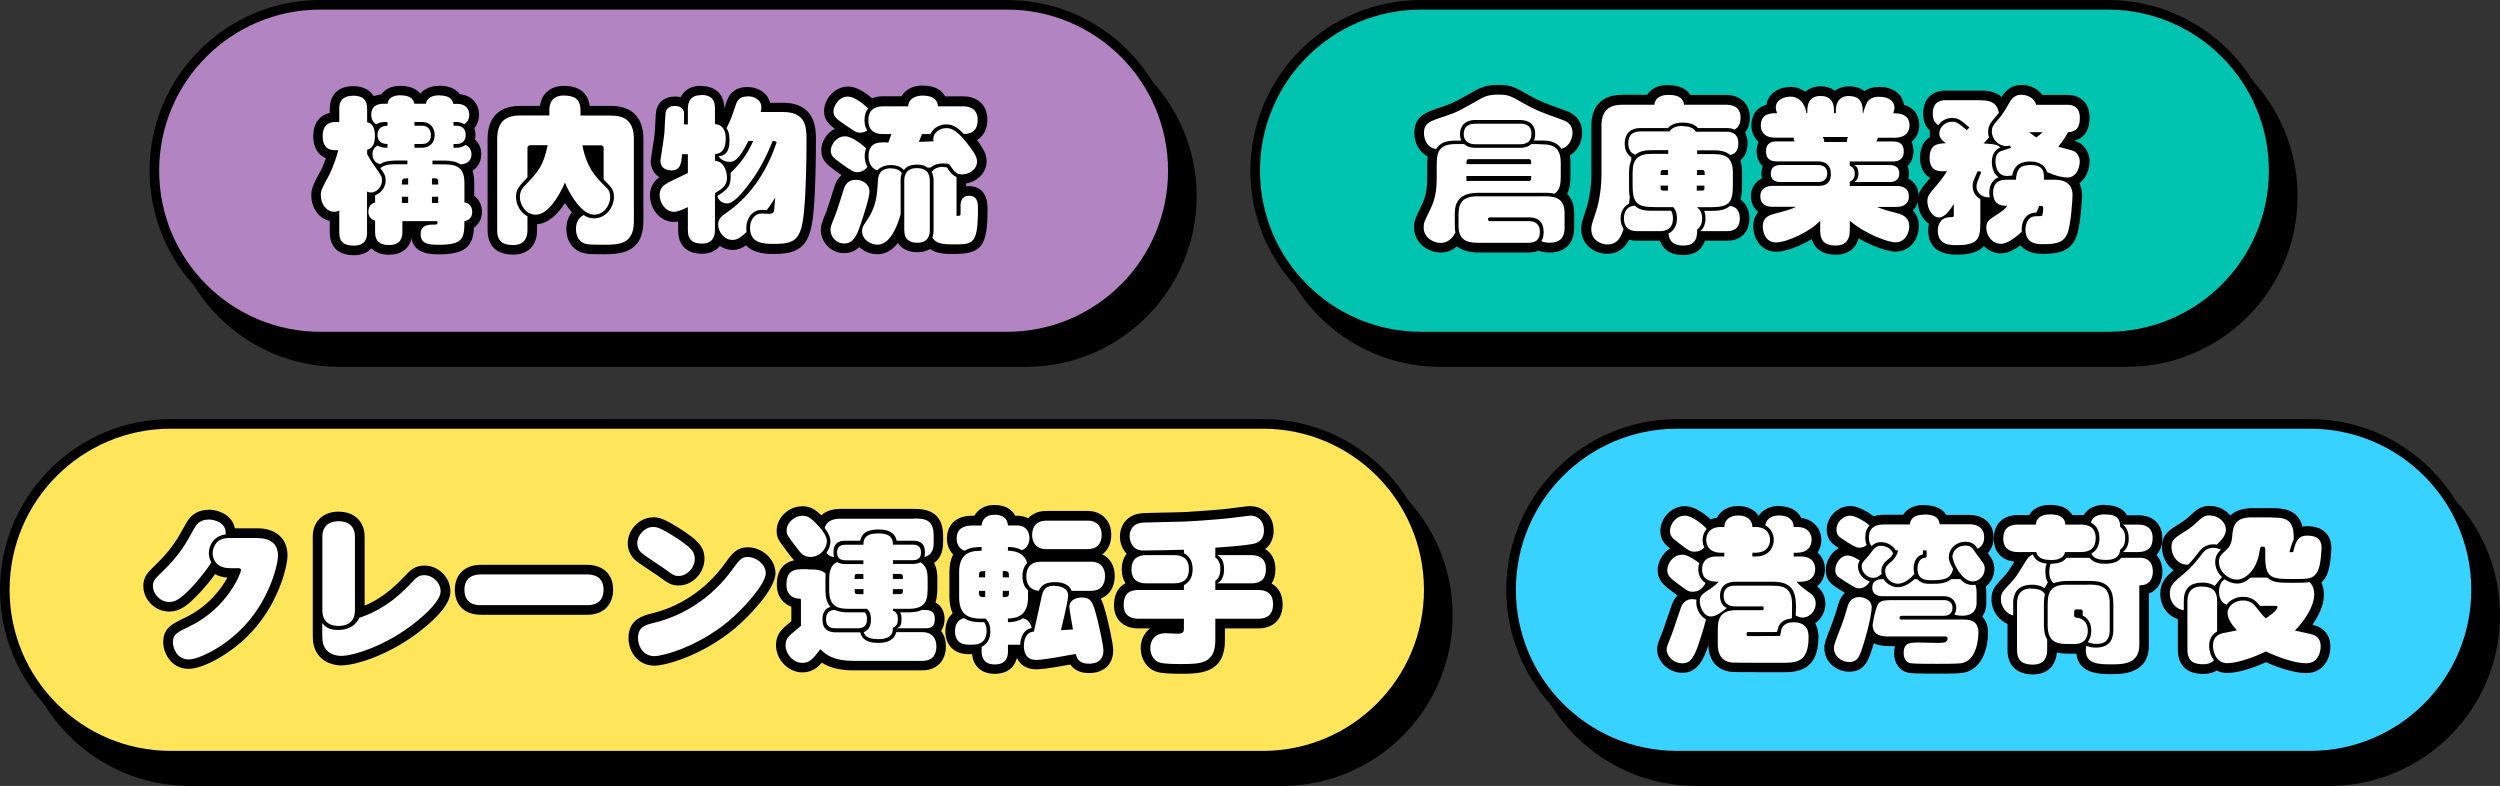
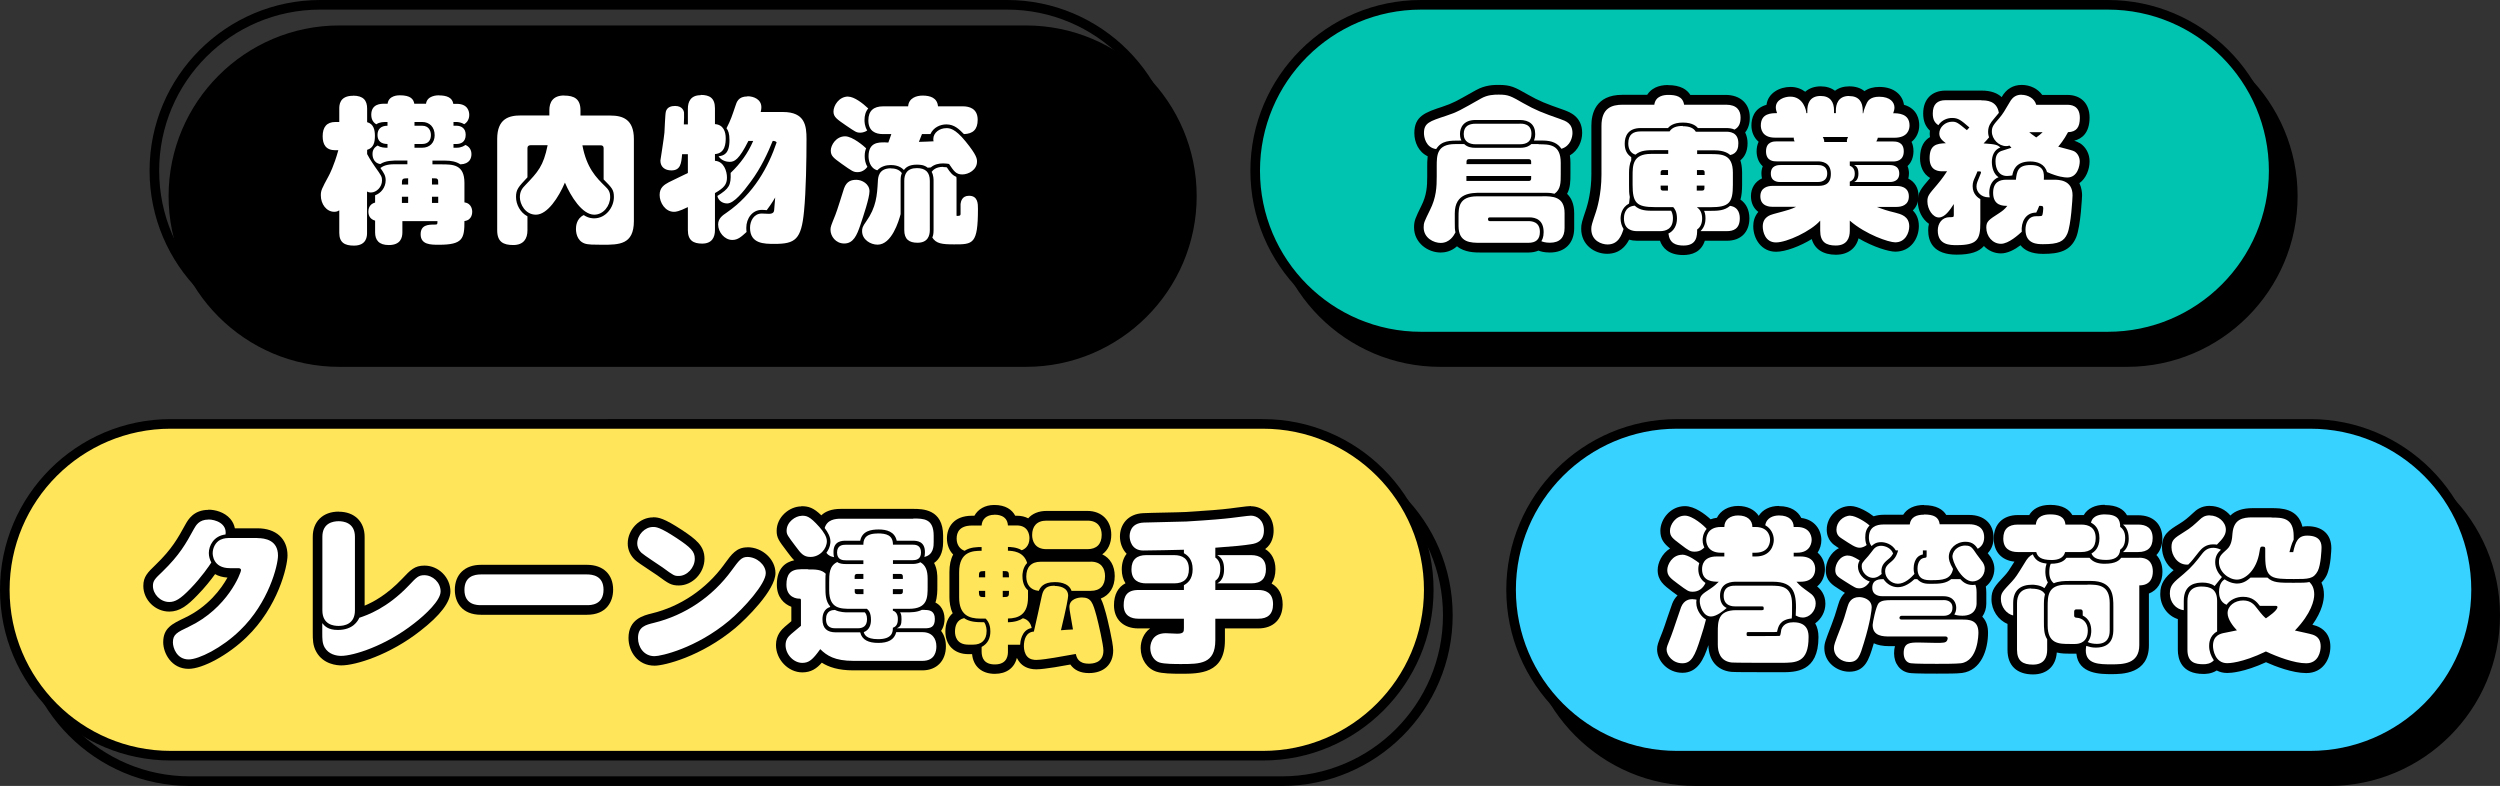
<svg xmlns="http://www.w3.org/2000/svg" id="_レイヤー_2" viewBox="0 0 260.26 81.82">
  <rect x="0" y="0" width="260.26" height="81.82" fill="#333333" stroke="none" />
  <defs>
    <style>.cls-1{fill:#fff;}.cls-2{fill:#00c3b0;}.cls-3{fill:#ffe55a;}.cls-4{fill:#37d2ff;}.cls-5{fill:#b284c2;}</style>
  </defs>
  <g id="_レイヤー1">
    <g>
      <g>
        <path d="M149.93,37.69c-9.52,0-17.27-7.75-17.27-17.27s7.75-17.27,17.27-17.27h71.49c9.52,0,17.27,7.75,17.27,17.27s-7.75,17.27-17.27,17.27h-71.49Z" />
        <path d="M221.42,3.65c9.26,0,16.77,7.51,16.77,16.77s-7.51,16.77-16.77,16.77h-71.49c-9.26,0-16.77-7.51-16.77-16.77s7.51-16.77,16.77-16.77h71.49m0-1h-71.49c-9.8,0-17.77,7.97-17.77,17.77s7.97,17.77,17.77,17.77h71.49c9.8,0,17.77-7.97,17.77-17.77s-7.97-17.77-17.77-17.77h0Z" />
      </g>
      <g>
        <path class="cls-2" d="M147.94,35.04c-9.52,0-17.27-7.75-17.27-17.27S138.42,.5,147.94,.5h71.49c9.52,0,17.27,7.75,17.27,17.27s-7.75,17.27-17.27,17.27h-71.49Z" />
        <path d="M219.43,1c9.26,0,16.77,7.51,16.77,16.77s-7.51,16.77-16.77,16.77h-71.49c-9.26,0-16.77-7.51-16.77-16.77S138.68,1,147.94,1h71.49m0-1h-71.49c-9.8,0-17.77,7.97-17.77,17.77s7.97,17.77,17.77,17.77h71.49c9.8,0,17.77-7.97,17.77-17.77S229.23,0,219.43,0h0Z" />
      </g>
      <g>
        <g>
          <path class="cls-1" d="M161.36,25.79c-.55,0-.89-.12-1.09-.2l-.12-.05c-.27,.17-.62,.26-1.04,.26h-4.94c-.72,0-1.9,0-2.47-.9-.54,.73-1.2,.9-1.7,.9-.92,0-2.27-.68-2.27-2.12,0-.58,.11-.8,.69-1.99,.62-1.23,.67-2.27,.67-3.31v-1.06c0-.41,0-.9,.12-1.36-1.14-.3-1.45-1.44-1.45-2.1,0-1.41,.87-1.69,2.59-2.26,1.1-.36,1.48-.57,3.3-1.61l.27-.16c.86-.49,1.68-.49,2.11-.49,1.13,0,1.47,.19,2.73,.91,1.34,.76,1.95,.98,3.83,1.65,.6,.21,1.62,.57,1.62,1.93,0,.59-.29,1.66-1.35,2.06,.09,.28,.13,.63,.13,1.04v1.19c0,.77,0,1.57-.54,2.16,.53,.3,.93,.86,.93,1.92v1.56c0,1.29-.74,2.03-2.03,2.03Z" />
          <path d="M156.03,9.85c1.01,0,1.25,.15,2.53,.88,1.35,.76,2.01,1.01,3.86,1.66,.6,.21,1.28,.45,1.28,1.46,0,.39-.18,1.35-1.15,1.64-.37-.55-.93-.86-1.98-.86h-.88c.05-.13,.13-.31,.13-.68,0-.99-.63-1.46-1.61-1.46h-4.6c-1.27,0-1.62,.81-1.62,1.46,0,.1,0,.41,.15,.68-1.27,0-2.06,0-2.63,.89-1.1-.16-1.27-1.27-1.27-1.66,0-1.06,.57-1.23,2.29-1.8,1.15-.37,1.56-.62,3.62-1.79,.71-.41,1.4-.42,1.87-.42m2.19,3.02c.31,0,1.22,0,1.22,1.06,0,.78-.45,1.09-1.22,1.09h-4.6c-.58,0-1.23-.23-1.23-1.07s.58-1.07,1.23-1.07h4.6m1.96,2.14c1.14,0,2.31,0,2.31,1.93v1.19c0,.88,0,1.57-.65,2.03-.18-.05-.44-.1-.91-.1h-6.77c-.94,0-2.7,0-2.7,2.14v.96c0,.58,0,.68,.07,1.02-.16,.32-.6,1.1-1.54,1.1-.71,0-1.77-.5-1.77-1.62,0-.47,.07-.6,.65-1.79,.67-1.32,.71-2.44,.71-3.51v-1.06c0-1.14,0-2.31,1.93-2.31h.93c.34,.31,.71,.39,1.19,.39h4.6c.76,0,1.04-.26,1.2-.39h.76m-7.52,2.09h6.74v-.26c0-.16-.08-.26-.24-.26h-6.25c-.16,0-.24,.1-.24,.26v.26m0,1.75h6.49c.16,0,.24-.1,.24-.24v-.28h-6.74v.52m7.91,1.59c1.02,0,2.31,0,2.31,1.75v1.56c0,.96-.47,1.53-1.53,1.53-.5,0-.78-.11-.89-.16,.08-.13,.24-.39,.24-.94,0-1.27-.81-1.54-1.49-1.54h-4.11c-.19,0-.19,.13-.19,.21,0,.16,.13,.18,.19,.18h3.99c.32,0,1.22,.03,1.22,1.12,0,.8-.42,1.14-1.22,1.14h-4.94c-1.04,0-2.31,0-2.31-1.75v-.96c0-.93,0-2.13,1.93-2.13h6.79m-4.55-11.6c-.45,0-1.39,0-2.36,.55l-.27,.15c-1.79,1.01-2.16,1.22-3.16,1.55h0s-.05,.02-.05,.02c-1.77,.58-2.93,.97-2.93,2.74,0,.95,.43,1.96,1.39,2.42-.05,.38-.05,.75-.05,1.04v1.06c0,1.02-.05,1.95-.61,3.06-.61,1.25-.76,1.54-.76,2.24,0,1.62,1.44,2.62,2.77,2.62,.42,0,1.09-.1,1.7-.65,.78,.65,1.92,.65,2.48,.65h4.94c.4,0,.76-.07,1.06-.2,.2,.08,.59,.2,1.19,.2,1.56,0,2.53-.97,2.53-2.53v-1.56c0-.98-.31-1.61-.74-2.02,.35-.64,.35-1.38,.35-2.05v-1.19c0-.28-.02-.53-.06-.76,.88-.52,1.28-1.5,1.28-2.34,0-1.72-1.32-2.18-1.95-2.41-1.85-.65-2.44-.87-3.7-1.58l-.05-.03c-1.29-.73-1.72-.98-2.98-.98h0Z" />
        </g>
        <g>
          <path class="cls-1" d="M175.27,26.09c-1.18,0-1.87-.51-2.05-1.52-.11,.02-.23,.02-.36,.02h-2.42c-.42,0-.78-.09-1.07-.26-.25,.67-.75,1.62-2.04,1.62-.85,0-2.19-.57-2.19-2.11,0-.42,.06-.6,.51-1.96,.21-.66,.54-2,.54-3.69v-5.08c0-1.8,.92-2.71,2.72-2.71h2.9c.27-.66,.92-1.02,1.84-1.02,.42,0,1.61,0,2.02,1.02h3.99c1.26,0,2.01,.68,2.01,1.82,0,.46-.07,1.09-.62,1.52,.33,.38,.39,.88,.39,1.17,0,.95-.43,1.4-.88,1.6,.2,.35,.31,.82,.31,1.46v1.28c0,.78-.08,1.37-.28,1.79,.66,.24,1.05,.85,1.05,1.7,0,1.16-.67,1.83-1.83,1.83h-2.69c-.11,.68-.5,1.49-1.87,1.49Z" />
          <path d="M173.68,9.88c.78,0,1.51,.15,1.64,1.02h4.37c1.12,0,1.51,.6,1.51,1.32,0,.6-.15,1.01-.63,1.27-.26-.13-.6-.16-.89-.16h-2.92c-.13-.15-.52-.57-1.56-.57s-1.41,.41-1.56,.57h-2.83c-1.32,0-1.67,.84-1.67,1.62,0,.68,.23,1.1,.68,1.41v.32c-.18,.37-.23,.88-.23,1.3v1.28c0,.62,0,.84,.08,1.25-.02,.16-.02,.21-.08,.68-.78,.42-.88,1.19-.88,1.56s.1,.76,.31,1.09c-.21,.65-.54,1.61-1.67,1.61-.6,0-1.69-.37-1.69-1.61,0-.34,.05-.49,.49-1.8,.07-.21,.57-1.77,.57-3.85v-5.08c0-1.87,1.07-2.21,2.22-2.21h3.28c.13-.93,1.01-1.02,1.46-1.02m1.51,3.26c.68,0,1.12,.18,1.35,.57h3.13c.31,0,1.3,0,1.3,1.2,0,.39-.06,1.06-.84,1.23-.16-.13-.57-.49-1.66-.49h-1.79v.39h1.4c1.14,0,2.32,0,2.32,1.93v1.28c0,1.88-.41,2.32-2.32,2.32h-1.4v.03c.36,.24,.52,.65,.52,1.14s-.16,.91-.52,1.15c0,.62,0,1.67-1.41,1.67-.81,0-1.46-.23-1.58-1.25,.55-.26,.89-.83,.89-1.56s-.24-1.01-.39-1.19h-1.92c-1.9,0-2.31-.44-2.31-2.32v-.91c0-1.12,0-2.31,1.92-2.31h1.79v-.39h-1.4c-.76,0-1.46,0-2.01,.47-.54-.16-.75-.63-.75-1.17,0-.96,.54-1.25,1.28-1.25h3.02c.26-.42,.75-.57,1.36-.57m1.49,5.11h.8v-.29c0-.16-.1-.23-.23-.23h-.57v.52m-3.77,0h.76v-.52h-.54c-.15,0-.23,.1-.23,.23v.29m3.77,1.62h.55c.16,0,.24-.08,.24-.24v-.28h-.8v.52m-3.54,0h.54v-.52h-.76v.29c0,.16,.1,.23,.23,.23m-2.94,1.56c.57,.54,1.27,.54,2.08,.54h1.72c.19,.31,.19,.67,.19,.8,0,1.15-.81,1.32-1.33,1.32h-2.42c-.45,0-1.35-.13-1.35-1.32,0-.19,0-1.22,1.1-1.33m9.95,.02c.96,.13,1.01,.99,1.01,1.3,0,1.12-.7,1.33-1.33,1.33h-2.76c.45-.44,.52-.97,.52-1.33,0-.42-.08-.63-.15-.78h.63c.81,0,1.49-.02,2.08-.52m-6.48-12.58c-.99,0-1.75,.37-2.15,1.02h-2.59c-2.81,0-3.22,2.01-3.22,3.21v5.08c0,1.69-.36,3.03-.52,3.53-.47,1.4-.54,1.62-.54,2.12,0,1.69,1.39,2.61,2.69,2.61s1.94-.78,2.3-1.47c.25,.07,.51,.11,.81,.11h2.4c.25,.72,.89,1.49,2.42,1.49,.87,0,1.87-.29,2.25-1.49h2.31c1.44,0,2.33-.89,2.33-2.33,0-.87-.34-1.55-.93-1.95,.12-.42,.17-.94,.17-1.54v-1.28c0-.51-.07-.93-.18-1.27,.4-.32,.75-.87,.75-1.79,0-.38-.08-.76-.25-1.11,.48-.6,.48-1.31,.48-1.59,0-1.41-.99-2.32-2.51-2.32h-3.68c-.34-.56-1.03-1.02-2.33-1.02h0Z" />
        </g>
        <g>
          <path class="cls-1" d="M191.11,26.04c-1.39,0-2.11-.67-2.12-1.98-1.27,.92-3.14,1.67-4.1,1.67-1.37,0-1.88-1.32-1.88-2.16,0-.95,.54-1.39,.99-1.6-.77-.17-1.24-.73-1.24-1.53s.49-1.4,1.32-1.55c-.2-.3-.23-.65-.23-.81,0-.18,.03-.6,.31-.93-.72-.31-.81-1.04-.81-1.4,0-.28,.06-.78,.42-1.13-.69-.32-.95-.98-.95-1.56,0-1.3,.88-1.65,1.56-1.75,0-.04,0-.09,0-.14,0-1.05,1.04-1.62,2.01-1.62,.72,0,1.23,.32,1.57,.73,.31-.51,.86-.79,1.58-.79,.66,0,1.17,.23,1.5,.66,.33-.42,.83-.66,1.47-.66,.7,0,1.24,.26,1.56,.73,.35-.45,.87-.66,1.56-.66,1.44,0,2.09,.81,2.09,1.62,0,.05,0,.1,0,.14,1.29,.2,1.58,1.02,1.58,1.72,0,.62-.28,1.27-1.01,1.59,.27,.26,.41,.64,.41,1.11,0,.36-.09,1.09-.79,1.4,.23,.26,.32,.59,.32,.92,0,.29-.07,.59-.25,.84,.79,.17,1.25,.72,1.25,1.53,0,.72-.37,1.24-1.01,1.47,.53,.25,1.04,.71,1.04,1.65,0,1.05-.69,2.16-1.96,2.16-.67,0-2.58-.61-4.23-1.74v.04c0,1.27-.73,2.03-1.96,2.03Z" />
          <path d="M192.51,10c1.02,0,1.41,.63,1.41,1.51v.28h.05c.06-.42,.34-.99,.39-1.1,.1-.19,.36-.62,1.27-.62,1.17,0,1.59,.6,1.59,1.12,0,.19-.05,.39-.13,.6,.47,0,1.7,0,1.7,1.27,0,.39-.16,1.28-1.58,1.28h-1.72c-.02,.11-.05,.2-.16,.39h1.77c.24,0,1.09,0,1.09,1.02s-.83,1.06-1.09,1.06h-4.53v.44c.18,.08,.52,.24,.52,.83s-.34,.75-.52,.83v.45h4.87c.21,0,1.28,0,1.28,1.09,0,.94-.81,1.09-1.28,1.09h-2.05c.67,.26,1.04,.39,1.92,.6,.57,.15,1.45,.36,1.45,1.43,0,.67-.41,1.66-1.46,1.66-.65,0-3.05-.8-4.73-2.26v1.06c0,.73-.28,1.53-1.46,1.53-1.02,0-1.62-.37-1.62-1.53v-1.06c-.96,1.1-3.47,2.27-4.6,2.27s-1.38-1.12-1.38-1.66c0-.99,.78-1.2,1.12-1.3,1.64-.44,1.82-.49,2.35-.75h-2.44c-.21,0-1.28,0-1.28-1.09,0-.94,.81-1.09,1.28-1.09h4.66c.49,0,1.4,0,1.4-1.25s-1.01-1.3-1.38-1.3h-4.27c-.26,0-1.1,0-1.1-1.04s.83-1.04,1.1-1.04h1.88c-.1-.19-.1-.28-.08-.39h-1.98c-1.4,0-1.46-1.02-1.46-1.27,0-1.28,1.12-1.28,1.69-1.28-.05-.15-.13-.36-.13-.6,0-.81,.91-1.12,1.51-1.12,1.36,0,1.67,1.46,1.67,1.72h.1v-.28c0-.6,.19-1.51,1.38-1.51,1.01,0,1.4,.63,1.4,1.51v.28h.19v-.28c0-.6,.21-1.51,1.38-1.51m-.11,4.27h-2.63c.13,.24,.15,.37,.15,.52h2.37c-.02-.13-.03-.23,.11-.52m4.32,2.92c.19,0,1.01,0,1.01,.88s-.81,.89-1.01,.89h-3.69c.21-.1,.45-.31,.45-.88,0-.36-.08-.73-.45-.89h3.69m-7.5,0c.24,0,1.01,0,1.01,.88s-.8,.89-1.01,.89h-3.85c-.21,0-1.01,0-1.01-.88s.78-.89,1.01-.89h3.85m3.3-8.19c-.59,0-1.09,.16-1.48,.46-.39-.3-.9-.46-1.49-.46-.65,0-1.2,.2-1.61,.56-.4-.3-.91-.5-1.54-.5-1.14,0-2.34,.65-2.49,1.86-1.34,.38-1.57,1.45-1.57,2.15,0,.63,.24,1.27,.75,1.7-.15,.31-.21,.65-.21,.99,0,.57,.19,1.16,.64,1.56-.1,.25-.14,.51-.14,.76,0,.16,.02,.33,.06,.5-.71,.33-1.15,1-1.15,1.85,0,.71,.28,1.28,.77,1.64-.41,.47-.53,1.02-.53,1.49,0,1.29,.83,2.66,2.38,2.66,.97,0,2.48-.57,3.71-1.32,.3,1.04,1.18,1.63,2.51,1.63,1.23,0,2.09-.64,2.36-1.71,1.56,.92,3.17,1.39,3.82,1.39,1.6,0,2.46-1.37,2.46-2.66,0-.76-.27-1.28-.63-1.63,.38-.36,.6-.88,.6-1.49,0-.85-.4-1.49-1.07-1.83,.04-.17,.07-.35,.07-.54,0-.26-.05-.52-.15-.76,.44-.4,.62-.99,.62-1.56,0-.36-.07-.69-.2-.96,.55-.44,.8-1.09,.8-1.73,0-.56-.18-1.73-1.59-2.13-.13-.94-.94-1.86-2.57-1.86-.61,0-1.14,.15-1.54,.44-.4-.33-.94-.5-1.58-.5h0Z" />
        </g>
        <g>
          <path class="cls-1" d="M203.66,26.04c-.61,0-2.46,0-2.46-2.03,0-.34,.07-.65,.2-.92-.75-.27-1.27-1.23-1.27-2.1,0-.75,.21-.99,1.1-2.03,.19-.22,.36-.44,.51-.64-1.24-.21-1.38-1.32-1.38-1.83,0-1.26,.55-1.74,1.16-1.93-.09-.18-.15-.39-.15-.65,0-.17,.03-.33,.08-.48-.52-.38-.76-.87-.76-1.6,0-1.19,.67-1.88,1.83-1.88h3.75c1.08,0,1.79,.37,2.13,1.1,.11-.18,.23-.4,.39-.67,.38-.68,.93-1.01,1.67-1.01,.68,0,1.49,.33,1.87,1.04h2.88c1.65,0,1.83,1.3,1.83,1.86,0,1.17-.48,1.83-1.42,1.97-.16,.29-.33,.54-.47,.75,.74,.2,.87,.24,1.08,.35,.5,.31,.8,.87,.8,1.48,0,.72-.36,1.79-1.28,2.09,.41,.45,.5,1.02,.5,1.45,0,.23-.15,3.16-.57,4.19-.51,1.19-1.45,1.41-2.99,1.41-1.17,0-1.91-.39-2.2-1.16-.64,.54-1.45,1.11-2.19,1.11-.79,0-1.48-.49-1.81-1.21-.29,.92-1.04,1.34-2.8,1.34Zm2.97-3.37c.25-.27,.64-.52,1.19-.87,.02-.01,.03-.02,.04-.03-.35-.17-.58-.42-.72-.71-.06,0-.12,0-.18,0-.12,0-.23-.01-.34-.03v1.63Z" />
          <path d="M210.45,9.87c.65,0,1.35,.36,1.53,1.04h3.21c.31,0,1.33,0,1.33,1.36,0,.97-.34,1.46-1.23,1.49-.42,.81-.91,1.38-1.02,1.51,1.35,.36,1.49,.39,1.7,.5,.34,.21,.54,.62,.54,1.04s-.21,1.67-1.3,1.67c-.26,0-.96-.06-2.11-.57-.23-.84-1.01-1.1-1.74-1.1-1.59,0-1.79,1.02-1.87,1.45-.11,.02-.32,.06-.55,.06-.84,0-1.2-.71-1.2-1.53,0-.65,.26-.94,.6-1.07,.16-.06,.89-.28,1.06-.34-.1-.1-.13-.13-.21-.23-.13,.05-.21,.06-.34,.06-.78,0-1.49-.73-1.49-1.51,0-.5,.16-.7,.78-1.41,.37-.44,.55-.75,1.09-1.67,.31-.55,.7-.76,1.23-.76m2.19,3.9h-1.4c.07,.06,.34,.29,.73,.55,.28-.19,.44-.34,.67-.55m-6.38-3.31c.49,0,1.61,0,1.82,1.3-.13,.16-.18,.21-.58,.7-.24,.29-.54,.65-.54,1.27,0,.29,.06,.47,.1,.58-.31,.36-.36,.42-.57,.63,1.28,.08,1.45,.16,1.75,.42-.63,.23-.89,.84-.89,1.51,0,.58,.19,1.27,.7,1.59-.6,.23-.97,.81-.97,1.62,0,.23,.03,.36,.05,.47-.05,0-.1,0-.15,0-.69,0-1.23-.51-1.23-1.11,0-.34,.1-.54,.37-1.19,.08-.18,.1-.24,.1-.29,0-.11-.05-.11-.37-.11-.05,.13-.08,.23-.24,.58-.15,.32-.26,.57-.26,.96,0,.88,.63,1.25,.8,1.35v2.45c0,1.77-.31,2.34-2.47,2.34-.67,0-1.96,0-1.96-1.53,0-.76,.47-1.38,1.23-1.38,.39,0,.44,0,.44-.23v-1.14c-.42,.65-.93,1.4-1.56,1.4s-1.19-.86-1.19-1.67c0-.57,.13-.71,1.01-1.74,.52-.6,.94-1.25,1.04-1.4h-.49c-.32,0-1.33,0-1.33-1.36s.68-1.53,1.69-1.56c-.41-.32-.68-.55-.68-1.02,0-.65,.62-1.22,1.33-1.22,.45,0,.57,.08,1.54,.88,.16-.18,.19-.2,.26-.28-.89-.78-1.17-.99-1.8-.99-.45,0-1.04,.18-1.43,.75-.36-.24-.58-.55-.58-1.22,0-.97,.49-1.38,1.33-1.38h3.75m5.1,6.75c1.45,0,1.41,.84,1.38,1.53h1.06c.47,0,1.93,0,1.93,1.62,0,.29-.16,3.1-.54,3.99-.36,.83-.93,1.1-2.53,1.1-.57,0-1.83,0-1.83-1.51,0-.58,.23-1.4,1.1-1.4,.28,0,.55,0,.62-.06,.1-.13,.13-.67,.13-.76,0-.26-.1-.26-.42-.26-.11,.29-.19,.47-.31,.7-1.14,0-1.59,1.02-1.51,2-.32,.29-1.36,1.25-2.16,1.25-.88,0-1.53-.78-1.53-1.69,0-.63,.24-.8,1.35-1.51,.31-.21,.54-.36,.84-.75-.45,0-1.48,0-1.48-1.36,0-1.1,.67-1.36,1.35-1.36h1.02c.1-.86,.19-1.53,1.53-1.53m-.91-8.34c-.92,0-1.63,.43-2.1,1.27-.43-.4-1.09-.68-2.09-.68h-3.75c-1.44,0-2.33,.91-2.33,2.38,0,.77,.22,1.34,.7,1.79-.01,.09-.02,.19-.02,.29,0,.14,.01,.26,.03,.38-.57,.33-1.04,.96-1.04,2.2,0,.8,.3,1.63,1.06,2.06-.01,.01-.02,.03-.04,.04-.94,1.1-1.25,1.46-1.25,2.39s.44,1.85,1.16,2.34c-.06,.21-.08,.44-.08,.68,0,1.15,.51,2.53,2.96,2.53,1.47,0,2.34-.31,2.84-.9,.46,.48,1.08,.77,1.77,.77s1.42-.38,2.04-.85c.4,.51,1.11,.9,2.34,.9,1.68,0,2.84-.29,3.45-1.71,.49-1.18,.62-4.36,.62-4.39,0-.26-.04-.76-.28-1.26,.69-.5,1.06-1.41,1.06-2.28,0-.78-.39-1.5-1.01-1.89l-.03-.02h-.03c-.16-.1-.28-.15-.53-.23,0,0,0,0,0,0,.76-.19,1.6-.77,1.6-2.41,0-1.46-.89-2.36-2.33-2.36h-2.6c-.46-.64-1.25-1.04-2.14-1.04h0Z" />
        </g>
      </g>
    </g>
    <g>
      <g>
        <path d="M35.32,37.69c-9.52,0-17.27-7.75-17.27-17.27S25.8,3.15,35.32,3.15H106.81c9.52,0,17.27,7.75,17.27,17.27s-7.75,17.27-17.27,17.27H35.32Z" />
        <path d="M106.81,3.65c9.26,0,16.77,7.51,16.77,16.77s-7.51,16.77-16.77,16.77H35.32c-9.26,0-16.77-7.51-16.77-16.77S26.06,3.65,35.32,3.65H106.81m0-1H35.32c-9.8,0-17.77,7.97-17.77,17.77s7.97,17.77,17.77,17.77H106.81c9.8,0,17.77-7.97,17.77-17.77S116.61,2.65,106.81,2.65h0Z" />
      </g>
      <g>
-         <path class="cls-5" d="M33.34,35.04c-9.52,0-17.27-7.75-17.27-17.27S23.81,.5,33.34,.5H104.83c9.52,0,17.27,7.75,17.27,17.27s-7.75,17.27-17.27,17.27H33.34Z" />
        <path d="M104.83,1c9.26,0,16.77,7.51,16.77,16.77s-7.51,16.77-16.77,16.77H33.34c-9.26,0-16.77-7.51-16.77-16.77S24.07,1,33.34,1H104.83m0-1H33.34C23.54,0,15.57,7.97,15.57,17.77s7.97,17.77,17.77,17.77H104.83c9.8,0,17.77-7.97,17.77-17.77S114.63,0,104.83,0h0Z" />
      </g>
      <g>
        <g>
          <path class="cls-1" d="M36.83,26.07c-1.34,0-2.03-.62-2.03-1.83v-1.69h-.02c-1.06,0-1.9-.97-1.9-2.2,0-.64,.12-.85,.86-2.25,.03-.06,.4-.73,.79-1.98-.66-.09-1.46-.5-1.46-1.94,0-1.22,.63-1.94,1.72-1.98v-.88c0-1.61,1.21-1.85,1.93-1.85,1.04,0,1.69,.44,1.9,1.26,.27-.24,.69-.42,1.34-.42h0c.26-.55,.85-.88,1.64-.88,.99,0,1.61,.29,1.88,.88h.48c.27-.55,.89-.88,1.71-.88,1.15,0,1.66,.42,1.88,.88,1.32,0,1.79,.89,1.79,1.65,0,.52-.21,.97-.58,1.28,.14,.22,.21,.49,.21,.8,0,.26-.05,.49-.14,.69,.47,.27,.74,.75,.74,1.32,0,.6-.3,1.25-1.08,1.47,.22,.35,.35,.84,.35,1.51v1.65c.56,.25,.81,.82,.81,1.35,0,.5-.22,1.1-.82,1.36-.05,1.76-.49,2.59-3.16,2.59-.84,0-2.4,0-2.4-1.59,0-.37,.09-.65,.22-.86h-1.12v.67c0,1.15-.7,1.82-1.91,1.82-.98,0-1.62-.42-1.84-1.18-.2,.79-.83,1.23-1.79,1.23Z" />
          <path d="M45.68,9.93c.8,0,1.41,.21,1.51,.88h.36c1.17,0,1.3,.81,1.3,1.15,0,.11,0,.65-.52,.97-.31-.19-.65-.23-.81-.23h-.31v.39h.31c.5,0,.96,.26,.96,.94,0,.75-.49,.96-.96,.96h-.31v.39h.31c.54,0,.81-.21,.93-.29,.41,.16,.63,.52,.63,.96,0,.39-.16,1.02-1.15,1.06-.44-.29-.97-.39-1.59-.39h-1.32v.39h.93c1.19,0,2.4,0,2.4,1.93v2.03c.81,.1,.81,.91,.81,.97,0,.1,0,.88-.81,.97,0,1.83-.16,2.47-2.66,2.47-.84,0-1.9,0-1.9-1.09,0-.99,.81-1.01,1.43-1.01,.32,0,.32-.02,.32-.36h-3.65v1.17c0,.57-.2,1.32-1.41,1.32-1.04,0-1.43-.52-1.43-1.32v-1.22c-.52-.15-.7-.52-.7-.94,0-.6,.37-.86,.7-.94v-.76c.6-.21,1.1-.81,1.1-1.56,0-.5-.19-.76-.55-1.28,.28-.21,.67-.39,1.46-.39h1.35v-.39h-.81c-.73,0-1.45,0-2.01,.37-.81-.13-.81-.94-.81-1.04,0-.19,.02-.63,.54-.89,.33,.23,.75,.23,1.02,.23v-.39c-.67,0-1.04-.32-1.04-.94s.37-.96,1.04-.96v-.39c-.47,0-.8,0-1.17,.24-.15-.1-.52-.34-.52-.99,0-1.15,1.02-1.15,1.33-1.15h.37c.11-.86,1.07-.88,1.27-.88,1.14,0,1.43,.41,1.51,.88h1.22c.11-.84,1.12-.88,1.35-.88m-2.55,3.17h.8c.7,0,.91,.54,.91,.97,0,.54-.28,.93-.91,.93h-.8v.39h.8c.78,0,1.3-.52,1.3-1.3,0-.86-.54-1.38-1.3-1.38h-.8v.39m1.82,6.12h.65c0-.44,0-.49-.07-.55-.08-.1-.13-.1-.58-.1v.65m-3.13,0h.65v-.65c-.65,0-.65,.06-.65,.65m3.13,1.92h.65v-.65h-.65v.65m-3.13,0h.65v-.65h-.65v.65m-5.08-11.17c1.07,0,1.46,.5,1.46,1.35v1.41c.68,.18,.81,.81,.81,1.43,0,.65-.13,1.25-.81,1.45v.44c.06,.13,.34,.63,.84,1.35,.65,.91,.71,1.01,.71,1.4,0,.68-.58,1.25-1.15,1.25-.21,0-.32-.05-.41-.1v4.3c0,.29,0,1.33-1.36,1.33-.96,0-1.53-.31-1.53-1.33v-2.34c-.11,.06-.24,.15-.52,.15-.81,0-1.4-.8-1.4-1.7,0-.52,.08-.67,.83-2.06,.06-.11,.55-1.04,.99-2.65h-.31c-.99,0-1.32-.6-1.32-1.46,0-.94,.42-1.48,1.32-1.48h.41v-1.38c0-.34,0-1.35,1.43-1.35m8.95-1.03c-.85,0-1.54,.3-1.95,.82-.35-.46-.99-.82-2.12-.82-.86,0-1.54,.33-1.93,.89-.31,.02-.57,.09-.8,.18-.39-.66-1.13-1.04-2.14-1.04-1.52,0-2.43,.88-2.43,2.35v.44c-1.08,.23-1.72,1.11-1.72,2.42,0,1.15,.48,1.95,1.32,2.29-.3,.86-.55,1.32-.56,1.33l-.04,.06c-.76,1.43-.92,1.73-.92,2.49,0,1.33,.81,2.41,1.92,2.65v1.24c0,.7,.25,2.33,2.53,2.33,.78,0,1.4-.26,1.81-.72,.42,.43,1.05,.67,1.82,.67,1.26,0,2.11-.63,2.35-1.69,.27,1.65,2.13,1.65,2.87,1.65,2.8,0,3.52-.9,3.64-2.79,.52-.35,.83-.94,.83-1.66,0-.59-.26-1.25-.81-1.64v-1.36c0-.5-.07-.92-.18-1.26,.66-.4,.91-1.1,.91-1.73s-.24-1.14-.65-1.51c.03-.16,.05-.33,.05-.5,0-.25-.04-.48-.11-.7,.31-.38,.48-.86,.48-1.38,0-1-.62-2.01-2-2.14-.33-.46-.96-.89-2.17-.89h0Z" />
        </g>
        <g>
          <path class="cls-1" d="M53.44,26c-1.44,0-2.17-.68-2.17-2.03V14.46c0-2.94,2.21-2.94,2.94-2.94h2.49v-.05c0-1.27,.76-2.03,2.04-2.03,1.46,0,2.2,.68,2.2,2.03v.05h2.62c1.95,0,2.94,.99,2.94,2.94v8.54c0,2.97-2.1,2.97-3.8,2.97-1.09,0-1.36-.03-1.61-.07-1.19-.16-1.62-1.22-1.62-2.07,0-.75,.28-1.35,.8-1.72-.61-.55-1.1-1.32-1.45-1.97-.61,1.14-1.69,2.69-3.02,2.69-.13,0-.26-.01-.38-.03v1.17c0,1.27-.74,2.03-1.98,2.03Zm7.81-10.39c.26,1.04,.65,1.75,1.09,2.32v-2.32h-1.09Zm-5.84,2.1c.45-.58,.73-1.15,.97-2.1h-.97v2.1Z" />
          <path d="M58.73,9.95c1.06,0,1.7,.36,1.7,1.53v.55h3.12c1.25,0,2.44,.37,2.44,2.44v8.54c0,2.47-1.54,2.47-3.3,2.47-1.12,0-1.33-.03-1.53-.06-.94-.13-1.2-.96-1.2-1.58,0-.23,.02-1.07,.81-1.45,.5,.34,.94,.34,1.09,.34,1.2,0,2.05-1.14,2.05-2.22,0-.76-.21-.96-1.07-1.83v-3.26c0-.19-.11-.29-.29-.29h-1.92c.44,2.35,1.43,3.35,2.37,4.27,.33,.32,.52,.55,.52,1.12,0,.88-.68,1.83-1.66,1.83-1.25,0-2.44-1.9-3.05-3.34-.65,1.53-1.82,3.34-3.02,3.34-1.1,0-1.67-1.09-1.67-1.82,0-.6,.24-.93,.58-1.27,1.3-1.36,1.87-1.96,2.31-4.14h-1.79c-.18,0-.31,.1-.31,.29v3.05c-.96,1.02-1.19,1.27-1.19,2.05s.44,1.62,1.19,2.01v1.46c0,.86-.39,1.53-1.48,1.53-1.02,0-1.67-.32-1.67-1.53V14.46c0-2.11,1.23-2.44,2.44-2.44h2.99v-.55c0-.83,.37-1.53,1.54-1.53m0-1c-1.41,0-2.34,.78-2.51,2.08h-2.02c-2.84,0-3.44,1.87-3.44,3.44v9.52c0,.94,.35,2.53,2.67,2.53,1.53,0,2.48-.97,2.48-2.53v-.64c1.22-.07,2.21-1.13,2.9-2.2,.21,.33,.46,.66,.73,.96-.38,.45-.58,1.05-.58,1.73,0,1.39,.81,2.39,2.06,2.57,.25,.04,.53,.07,1.66,.07,1.71,0,4.3,0,4.3-3.47V14.46c0-1.57-.6-3.44-3.44-3.44h-2.15c-.12-.92-.67-2.08-2.68-2.08h0Z" />
        </g>
        <g>
          <path class="cls-1" d="M80.63,25.87c-.86,0-2.31,0-2.84-1.13-.47,.41-.9,.71-1.54,.71-.59,0-1.09-.29-1.44-.7-.25,.7-.85,1.1-1.71,1.1-1.65,0-1.99-1.03-1.99-1.9v-1.63c-.49,.19-.74,.21-.95,.21-1.19,0-1.99-1.17-1.99-2.25s.79-1.53,1.22-1.77c.18-.09,.38-.19,.6-.3-.03,0-.07,0-.1,0-.98,0-1.64-.61-1.64-1.52,0-.01,.03-.22,.08-.53,.11-.69,.33-2.11,.35-2.42,.01-.13,.02-.37,.03-.65,.04-.96,.07-1.43,.13-1.64,.17-.6,.69-.95,1.44-.95,.38,0,.67,.1,.88,.25,.18-.87,.82-1.37,1.78-1.37,1.65,0,1.99,1.03,1.99,1.9v1.23c.16,.05,.3,.13,.43,.22,.29-.59,.44-1.04,.68-1.76,.18-.57,.46-1.47,1.77-1.47,.97,0,1.95,.56,1.95,1.64h0s1.76,0,1.76,0c2.95,0,2.95,2.24,2.95,3.31,0,1.85-.03,5.29-.26,7.58-.29,3.05-1.02,3.84-3.57,3.84Zm-5.7-3.85c.14-.12,.29-.22,.42-.31,.04-.02,.07-.05,.11-.07-.19-.03-.37-.09-.53-.18v.56Zm-3.86-4.31s.02-.01,.03-.02v-.03s-.02,.03-.03,.05Zm4.89-.33s.04-.04,.06-.06c-.02,0-.08,0-.09,0,0,.02,.02,.04,.03,.06Z" />
          <path d="M72.94,9.88c.93,0,1.49,.32,1.49,1.4v1.64c.91,.06,1.12,.84,1.12,1.46,0,.5-.03,1.58-1.12,1.66v.7c.94,.06,1.25,1.1,1.25,1.74,0,.7-.28,1.07-1.25,1.62v3.86c0,.7-.28,1.4-1.33,1.4-.93,0-1.49-.34-1.49-1.4v-2.4c-.96,.47-1.25,.49-1.45,.49-.91,0-1.49-.96-1.49-1.75s.49-1.07,.96-1.33c.54-.28,1.43-.68,1.98-.96v-1.96h-.6c-.08,.96-.16,1.69-1.12,1.69-.65,0-1.14-.34-1.14-1.02,0-.03,.39-2.47,.42-2.92,.03-.36,.07-1.9,.15-2.19,.13-.47,.57-.58,.96-.58,.78,0,.91,.55,.93,.67,.02,.15,0,.83-.02,1.25h.42v-1.64c0-.7,.28-1.4,1.33-1.4m4.87,.11c.68,0,1.45,.34,1.45,1.14,0,.23-.05,.39-.07,.5h2.32c2.31,0,2.45,1.46,2.45,2.81,0,2.16-.05,5.41-.26,7.53-.28,2.94-.91,3.39-3.07,3.39-1.07,0-2.55,0-2.55-1.67,0-.75,.42-1.49,1.22-1.49,.11,0,.65,.03,.75,.03,.45,0,.52-.21,.54-.37,.02-.13,.03-.28,.11-1.33-.05,.08-.34,.6-.88,1.32-.24-.03-.42-.03-.52-.03-.96,0-1.61,.86-1.61,1.88,0,.21,.02,.32,.03,.42-.55,.5-.91,.83-1.48,.83-.83,0-1.48-.83-1.48-1.61,0-.63,.45-.94,.88-1.23,2.84-1.96,4.37-4.82,5.21-7.32-.1-.13-.26-.15-.41-.15-.5,1.23-1.2,2.78-2.29,4.25-.76,1.04-1.74,2.26-2.45,2.26-.45,0-.91-.26-1.02-.78,1.23-.78,1.43-1.1,1.38-2.4,1.02-.97,1.79-2.03,2.35-3.33h-.5c-.99,1.98-1.46,2.18-1.96,2.18-.29,0-.84-.11-1.15-.58,.52-.06,1.14-.23,1.14-1.69,0-.67-.13-.99-.31-1.23,.44-.84,.6-1.35,.91-2.27,.15-.47,.32-1.04,1.27-1.04m-4.87-1.11c-.97,0-1.71,.44-2.08,1.19-.18-.05-.37-.07-.59-.07-.98,0-1.69,.49-1.92,1.32-.07,.26-.1,.68-.15,1.75-.01,.27-.02,.5-.03,.62-.02,.31-.26,1.83-.35,2.41q-.08,.52-.08,.61c0,.74,.34,1.34,.9,1.69-.47,.34-.98,.92-.98,1.9,0,1.33,1,2.75,2.49,2.75,.14,0,.28-.01,.45-.04v.96c0,1.52,.91,2.4,2.49,2.4,.8,0,1.44-.3,1.85-.82,.38,.26,.83,.42,1.3,.42,.59,0,1.03-.2,1.43-.48,.82,.9,2.28,.9,2.95,.9,2.81,0,3.76-1,4.06-4.3,.23-2.32,.26-5.77,.26-7.63,0-1.04,0-3.81-3.45-3.81h-1.32c-.24-.97-1.17-1.64-2.39-1.64-1.68,0-2.07,1.27-2.22,1.74l-.02,.07c-.05,.14-.09,.27-.13,.4-.03-1.48-.93-2.32-2.49-2.32h0Z" />
        </g>
        <g>
          <path class="cls-1" d="M91.32,26c-.74,0-1.52-.38-1.89-1.04-.33,.52-.81,.93-1.57,.93-1.19,0-1.93-1-1.93-1.93,0-.38,.07-.56,.43-1.44l.11-.27c.12-.29,.48-1.42,.69-2.1,.09-.3,.17-.54,.21-.65,.29-.82,.82-1.09,1.25-1.19-.3-.13-.66-.39-1.32-.86-.88-.64-1.31-.95-1.31-1.77s.76-1.98,1.99-1.98c.05,0,.11,0,.16,0-.06-.04-.44-.3-.44-.3-.92-.63-1.43-.98-1.43-1.8,0-.86,.77-2.06,2.03-2.06,.83,0,1.83,.8,2.38,1.32,.32-.2,.74-.31,1.24-.31h2.21c.25-.69,.96-1.12,1.91-1.12,1.31,0,1.82,.58,2.01,1.12h2.2c1.27,0,2.03,.71,2.03,1.9,0,1.05-.49,1.72-1.39,1.93,0,0,0,0,.01,.01,1.2,1.48,1.3,1.96,1.3,2.43,0,1.1-1.05,1.83-2.03,1.83-.03,0-.07,0-.1,0v1.49c.29-.21,.61-.24,.8-.24,1.43,0,1.43,1.4,1.43,1.86,0,3.79-.6,4.2-2.98,4.2-1.12,0-1.93-.05-2.49-.68-.31,.32-.76,.5-1.33,.5-1.17,0-1.83-.6-1.88-1.69-.48,1-1.21,1.9-2.3,1.9Zm-1.58-7.63c.44,.15,.87,.45,1.09,.89,0-.12,.01-.23,.02-.35,.01-.3,.06-.56,.14-.78-.17-.07-.32-.17-.44-.28-.23,.25-.5,.42-.81,.51Zm-.21-4.06c.33,.22,.61,.45,.79,.61,.26-.31,.61-.46,.95-.53-.3-.07-.55-.19-.75-.36-.21,.14-.54,.28-.96,.28h-.02Z" />
          <path d="M96.04,9.95c.8,0,1.53,.23,1.61,1.12h2.6c.6,0,1.53,.19,1.53,1.4,0,1.01-.49,1.46-1.43,1.49-.5-.5-.99-1.01-1.83-1.01-.63,0-1.35,.31-1.66,1.01h-.88c-.21,.55-.23,.6-.32,.81,.8-.02,.84-.03,1.53-.06-.02-.07-.03-.13-.03-.23,0-.67,.65-1.14,1.36-1.14,.31,0,.88,0,2,1.38,1.19,1.46,1.19,1.82,1.19,2.11,0,.83-.86,1.33-1.53,1.33s-.88-.36-1.38-1.09c-.13-.02-.29-.06-.62-.06-.45,0-.91,.1-1.28,.42-.21,.02-.23,.02-.32,.03-.21-.16-.45-.32-1.14-.32-.84,0-1.15,.32-1.33,.54h-.03c-.41-.44-1.01-.5-1.35-.5-.5,0-1.02,.15-1.4,.55-.78-.23-.91-1.07-.91-1.46,0-1.45,1.02-1.45,1.67-1.45,.07,0,.34,.02,.39,.02,.16-.42,.24-.68,.31-.88h-.86c-.8,0-1.53-.31-1.53-1.43,0-1.01,.57-1.46,1.53-1.46h2.61c.07-.88,.88-1.12,1.51-1.12m-7.75,.11c.62,0,1.51,.68,2.09,1.23-.28,.32-.39,.76-.39,1.2,0,.16,0,.63,.28,1.09-.32,.23-.65,.23-.73,.23-.39,0-.49-.08-1.48-.75-.94-.65-1.3-.88-1.3-1.45,0-.62,.57-1.56,1.53-1.56m-.32,4.14c.78,0,1.98,1.04,2.19,1.25-.07,.16-.15,.41-.15,.81s.08,.76,.28,1.12c-.41,.55-.91,.55-1.02,.55-.42,0-.55-.08-1.69-.89-.83-.6-1.1-.8-1.1-1.36s.55-1.48,1.49-1.48m10.2,3.2c.19,0,.29,.02,.39,.03,.37,.57,.6,.83,.99,.99,.02,.13,.02,.19,.02,.32v3.62c0,.11,0,.13,.05,.13,.37,0,.37-.1,.37-.23v-1.01c.03-.24,.13-.86,.88-.86,.93,0,.93,.84,.93,1.36,0,3.7-.52,3.7-2.48,3.7-1.28,0-1.87-.08-2.27-.71,.07-.19,.13-.34,.13-.78v-5.13c0-.13,0-.58-.2-.93,.13-.16,.41-.52,1.2-.52m-2.74,.13c.91,0,1.35,.44,1.35,1.32v5.13c0,.58-.21,1.32-1.28,1.32-.88,0-1.38-.36-1.38-1.32v-5.13c0-.67,.26-1.32,1.32-1.32m-2.71,.03c.37,0,.84,.08,1.14,.49-.08,.21-.13,.34-.13,.8v3.47c-.2,.75-.93,3.18-2.4,3.18-.73,0-1.61-.52-1.61-1.4,0-.29,.03-.47,.42-1.01,1.06-1.49,1.14-2.74,1.22-4.16,.02-.41,.06-1.38,1.36-1.38m-3.59,1.2c.57,0,1.36,.42,1.36,1.19,0,.68-.63,2.57-.97,3.57-.34,.99-.7,1.87-1.66,1.87-.89,0-1.43-.76-1.43-1.43,0-.31,.06-.44,.5-1.53,.18-.42,.78-2.39,.91-2.78,.28-.78,.8-.89,1.28-.89m6.92-9.82c-1.01,0-1.82,.43-2.23,1.12h-1.9c-.43,0-.82,.07-1.16,.21-.7-.61-1.62-1.22-2.46-1.22-1.49,0-2.53,1.35-2.53,2.56,0,.87,.45,1.34,1.12,1.84-.87,.44-1.41,1.36-1.41,2.22,0,1.07,.63,1.53,1.49,2.16,.24,.17,.44,.31,.62,.44-.35,.3-.57,.69-.69,1.05-.04,.13-.12,.38-.22,.68-.2,.62-.56,1.79-.67,2.05l-.11,.28c-.37,.91-.47,1.16-.47,1.63,0,1.17,.93,2.43,2.43,2.43,.69,0,1.19-.26,1.57-.63,.51,.48,1.21,.75,1.89,.75,.92,0,1.61-.5,2.14-1.18,.39,.62,1.09,.97,2.04,.97,.51,0,.95-.12,1.3-.34,.72,.52,1.63,.52,2.51,.52,2.87,0,3.48-.83,3.48-4.7,0-2.06-1.21-2.36-1.93-2.36-.07,0-.18,0-.3,.02v-.3c1.09-.18,2.13-1.06,2.13-2.3,0-.58-.17-1.12-1-2.22,.69-.41,1.08-1.15,1.08-2.15,0-1.46-.99-2.4-2.53-2.4h-1.87c-.31-.57-.97-1.12-2.33-1.12h0Z" />
        </g>
      </g>
    </g>
    <g>
      <g>
        <g>
          <path d="M176.56,81.32c-9.52,0-17.27-7.75-17.27-17.27s7.75-17.27,17.27-17.27h65.92c9.52,0,17.27,7.75,17.27,17.27s-7.75,17.27-17.27,17.27h-65.92Z" />
          <path d="M242.49,47.28c9.26,0,16.77,7.51,16.77,16.77s-7.51,16.77-16.77,16.77h-65.92c-9.26,0-16.77-7.51-16.77-16.77s7.51-16.77,16.77-16.77h65.92m0-1h-65.92c-9.8,0-17.77,7.97-17.77,17.77s7.97,17.77,17.77,17.77h65.92c9.8,0,17.77-7.97,17.77-17.77s-7.97-17.77-17.77-17.77h0Z" />
        </g>
        <g>
          <path class="cls-4" d="M174.58,78.67c-9.52,0-17.27-7.75-17.27-17.27s7.75-17.27,17.27-17.27h65.92c9.52,0,17.27,7.75,17.27,17.27s-7.75,17.27-17.27,17.27h-65.92Z" />
          <path d="M240.5,44.63c9.26,0,16.77,7.51,16.77,16.77s-7.51,16.77-16.77,16.77h-65.92c-9.26,0-16.77-7.51-16.77-16.77s7.51-16.77,16.77-16.77h65.92m0-1h-65.92c-9.8,0-17.77,7.97-17.77,17.77s7.97,17.77,17.77,17.77h65.92c9.8,0,17.77-7.97,17.77-17.77s-7.97-17.77-17.77-17.77h0Z" />
        </g>
        <g>
          <g>
            <path class="cls-1" d="M175.15,69.54c-1.26,0-2.14-1.02-2.14-1.93,0-.33,.07-.5,.52-1.65,.11-.26,.35-.98,.57-1.64,.19-.58,.38-1.12,.45-1.31,.16-.39,.46-.84,1.02-1.04-.27-.12-.57-.34-1.12-.75-.89-.67-1.38-1.04-1.38-1.89,0-.8,.64-1.94,1.81-2.08-.06-.05-.13-.1-.2-.16-.91-.68-1.33-1.01-1.33-1.84s.78-2.07,2.06-2.07c.97,0,2.18,1.05,2.57,1.48,.28-.17,.64-.28,1.11-.29,.22-.73,.92-1.2,1.86-1.2,1.1,0,1.72,.55,1.92,1.2,.16,0,.31,.02,.45,.05,.21-.77,.93-1.26,1.88-1.26,1.18,0,1.76,.57,1.95,1.2,1.53,.04,1.94,1.16,1.94,1.83,0,.53-.21,1.06-.65,1.42,.74,.31,1.02,.98,1.02,1.62,0,.71-.35,1.46-1.26,1.73,.11,.08,.23,.17,.38,.28,.29,.2,.93,.64,.93,1.6,0,.87-.57,1.63-1.33,1.88,.35,.3,.61,.8,.61,1.6,0,3.16-1.86,3.16-3.36,3.16-3.16,0-4.92,0-5.19-.04-1.21-.13-1.91-.99-1.91-2.36v-1.27c0-.34,0-.75,.08-1.16-.1,.02-.21,.03-.31,.03-.02,0-.04,0-.06,0-.15,.59-.3,1.08-.49,1.7l-.03,.1c-.59,1.91-1.04,3.06-2.39,3.06Zm1.91-11.43c.17-.21,.39-.39,.7-.51-.04-.04-.09-.08-.12-.12-.18,.16-.45,.35-.86,.42,.1,.07,.2,.14,.29,.21Z" />
            <path d="M185.2,53.66c1.1,0,1.53,.57,1.53,1.2h.34c1.53,0,1.53,1.23,1.53,1.33,0,.15-.02,1.35-1.53,1.35h-.34v.39h.71c1.38,0,1.53,.91,1.53,1.3,0,.49-.21,1.33-1.53,1.33h-.42c.41,.46,.57,.57,1.33,1.12,.31,.21,.67,.52,.67,1.15,0,.78-.63,1.46-1.35,1.46-.34,0-.6-.15-.73-.21,.13-2.26-.1-3.52-2.39-3.52h-3.83c-.31,0-1.66,0-1.66,1.46,0,.54,.21,1.07,.7,1.27-.34,.29-1.06,.89-1.64,.89-.81,0-1.17-1.07-1.17-1.59,0-.58,.26-.75,1.1-1.3,.37-.24,.7-.54,.88-.73-.57,0-1.74,0-1.74-1.31,0-.39,.13-1.32,1.51-1.32h.81v-.39h-.36c-1.53,0-1.53-1.23-1.53-1.33,0-.16,.03-1.35,1.53-1.35h.36c0-.78,.65-1.2,1.43-1.2,.97,0,1.49,.5,1.49,1.2h.31c1.53,0,1.53,1.23,1.53,1.33,0,.13,0,1.35-1.53,1.35h-.31v.39h.36c1.56,0,1.87-1.2,1.87-1.72,0-.58-.29-1.2-.89-1.53,.13-.81,.89-1.02,1.43-1.02m-9.79,.02c.81,0,2.01,1.07,2.26,1.38-.42,.5-.42,1.06-.42,1.15,0,.41,.11,.63,.18,.78-.16,.16-.44,.44-1.01,.44-.45,0-.62-.11-1.43-.73-.86-.65-1.14-.84-1.14-1.45s.57-1.57,1.56-1.57m-.28,4.06c.62,0,1.54,.7,1.77,.88-.03,.13-.1,.31-.1,.62,0,.62,.24,1.1,.75,1.45-.26,.57-.73,.91-1.32,.91-.45,0-.55-.08-1.56-.83-.78-.58-1.1-.83-1.1-1.43,0-.57,.52-1.59,1.56-1.59m9.14,3.22c1.12,0,2.29,0,2.29,1.92,0,1.1,0,1.23-.03,1.49-1.25,.13-1.41,.84-1.53,1.4-.21,.02-.26,.02-.75,.02h-2.21c-.21,0-.21,.02-.21,.26,0,.15,.03,.16,.32,.16,3.07,0,3.1-.02,3.13-.03,.1-.05,.13-.55,.16-.65,.23-.68,.88-.76,1.27-.76,1.57,0,1.57,1.17,1.57,1.56,0,2.66-1.31,2.66-2.86,2.66-1.87,0-4.84,0-5.13-.03-1.23-.13-1.46-1.12-1.46-1.87v-1.27c0-1.12,0-2.31,1.92-2.31h2.68s.18,0,.18-.11c0-.26-.02-.28-.18-.28h-2.74c-.26,0-1.25,0-1.25-1.1s.97-1.06,1.25-1.06h3.57m-8.05,1.41c.18,0,.31,.03,.41,.05-.02,.08-.03,.16-.03,.31,0,.86,.62,1.54,1.01,1.75-.16,.65-.32,1.17-.54,1.85-.62,2-.99,2.71-1.92,2.71-1.02,0-1.64-.84-1.64-1.43,0-.23,.05-.36,.49-1.46,.19-.47,.86-2.55,1.02-2.96,.31-.76,.89-.83,1.2-.83m8.98-9.7c-.93,0-1.69,.38-2.1,1.03-.42-.64-1.19-1.03-2.15-1.03-1.01,0-1.83,.48-2.2,1.23-.24,.03-.46,.09-.66,.16-.57-.53-1.66-1.37-2.67-1.37-1.51,0-2.56,1.36-2.56,2.57,0,.88,.39,1.34,1.01,1.84-.84,.52-1.29,1.49-1.29,2.24,0,1.1,.66,1.6,1.5,2.23l.08,.06c.18,.14,.34,.26,.49,.36-.23,.22-.42,.51-.55,.84-.08,.21-.23,.65-.47,1.35-.2,.61-.46,1.37-.55,1.59-.48,1.2-.56,1.42-.56,1.84,0,1.15,1.08,2.43,2.64,2.43s2.22-1.39,2.7-2.88c.03,1.59,.91,2.62,2.36,2.78,.26,.03,1.49,.04,5.24,.04,1.44,0,3.86,0,3.86-3.66,0-.56-.12-1.04-.34-1.43,.63-.45,1.06-1.2,1.06-2.04,0-.96-.51-1.52-.86-1.8,.58-.47,.81-1.17,.81-1.8s-.24-1.28-.76-1.72c.26-.4,.39-.86,.39-1.31,0-1.02-.66-2.12-2.09-2.3-.34-.69-1.09-1.23-2.3-1.23h0Z" />
          </g>
          <g>
            <path class="cls-1" d="M201.66,69.62c-1.6,0-2.49-.02-2.79-.07-.71-.1-1.17-.71-1.17-1.55,0-.62,.18-1,.46-1.24h-1.44c-.4,0-1.38,0-1.91-.63-.08,.29-.17,.61-.27,.94-.41,1.37-.71,2.35-2,2.35-1.01,0-2.09-.74-2.09-1.95,0-.41,.1-.66,.72-2.26,.32-.83,.41-1.11,.62-1.85l.09-.31c.24-.9,.8-1.23,1.27-1.33-.29-.09-.62-.31-1.37-.78-.74-.47-1.19-.75-1.19-1.59s.65-1.99,1.82-1.99c.41,0,.76,.13,1.44,.55,.08-.09,.17-.19,.28-.31,.05-.06,.13-.16,.22-.27-.19,.1-.44,.19-.75,.19-.54,0-1-.3-2.02-.97l-.1-.07c-.25-.16-.78-.5-.78-1.34,0-1.04,.92-1.95,1.96-1.95,.78,0,1.97,.81,2.33,1.15,.31-.16,.69-.24,1.15-.24h2.33c.19-.47,.67-1.02,1.86-1.02,.42,0,1.62,0,2.01,1.02h2.71c1.25,0,2.03,.71,2.03,1.86,0,.67-.28,1.21-.79,1.54,.14,.19,.51,.68,.58,.78,.24,.39,.29,.72,.29,.93,0,.71-.39,1.33-.96,1.63,.07,.22,.12,.44,.12,.87v1.14c0,.5-.19,1.06-.68,1.41,.47,.23,.85,.7,.85,1.61,0,.35-.06,3.4-2.25,3.69-.57,.07-1.92,.07-2.57,.07Zm-6.48-7.11s.04-.05,.05-.06c-.05-.02-.09-.04-.14-.07,.03,.04,.06,.08,.08,.13Zm-1.17-.79c.23,.05,.45,.13,.64,.26-.09-.14-.15-.3-.19-.46-.14,.09-.29,.16-.45,.21Z" />
            <path d="M200.31,53.56c.99,0,1.53,.26,1.62,1.02h3.1c.54,0,1.53,.16,1.53,1.36,0,.63-.31,.99-.67,1.19-.21-.31-.5-.73-1.27-.73-.97,0-1.74,.7-1.74,1.58,0,.24,.05,.57,.44,1.25-.23,1.12-1.1,1.17-2.27,1.17-.55,0-1.43,0-1.43-1.22,0-.16,.03-1.01,.71-1.1,.24-.03,.24-.05,.24-.29v-.49h-.39v.42c-.93,.18-.96,1.25-.96,1.46,0,.31,.05,.45,.08,.57-.37,.42-1.02,1.02-1.72,1.02s-1.33-.6-1.33-1.28c0-.49,.23-.68,.73-1.1,.45-.39,.57-.91,.62-1.09h-.24c-.41-.7-1.15-.86-1.53-.86-.57,0-.83,.26-.99,.41-.28-.34-.28-.75-.28-.89,0-1.09,.75-1.36,1.54-1.36h2.71c.1-.78,.73-1.02,1.48-1.02m-7.66,.11c.57,0,1.64,.68,2,1.02-.34,.34-.45,.73-.45,1.25,0,.42,.1,.68,.15,.78-.13,.1-.39,.28-.75,.28-.41,0-.86-.31-1.85-.96-.23-.15-.55-.36-.55-.93,0-.76,.68-1.45,1.46-1.45m11.98,3.12c.55,0,.68,.18,1.18,.93,.1,.13,.55,.73,.63,.84,.18,.29,.19,.54,.19,.63,0,.78-.62,1.33-1.27,1.33-1.15,0-2.16-2.14-2.09-2.68,.1-.7,.75-1.06,1.35-1.06m-8.78,.03c.45,0,1.07,.26,1.25,.81-.11,.19-.26,.39-.34,.45-.55,.45-.88,.73-.88,1.41,0,.13,.02,.19,.03,.26-.18,.15-.47,.41-.91,.41-.55,0-1.17-.54-1.17-1.2,0-.32,.05-.37,.68-1.07,.1-.11,.47-.6,.55-.7,.28-.34,.62-.37,.78-.37m-3.44,1.02c.28,0,.54,.08,1.22,.5-.06,.13-.18,.32-.18,.63,0,.76,.6,1.38,1.23,1.57-.41,.68-.93,.71-1.1,.71-.33,0-.44-.07-1.53-.76-.75-.47-.96-.62-.96-1.17,0-.58,.47-1.49,1.32-1.49m11.69,2.45c.21,.23,.58,.62,1.28,.62,.15,0,.23-.02,.29-.03,.06,.18,.13,.34,.13,.81v1.14c0,.37-.16,1.28-1.48,1.28-.45,0-.73-.08-.84-.13,.13-.19,.2-.42,.2-.7,0-.45-.24-1.2-1.33-1.2h-6.32c-.19,0-1.09,0-1.09-.89s.81-.89,1.17-.89c.37,.55,.93,.84,1.49,.84,.71,0,1.33-.46,1.74-.84h.28c.44,.47,.91,.49,1.41,.49,.99,0,1.59-.05,2.13-.49h.94m-10.52,1.87c.42,0,1.3,.23,1.3,1.07,0,.24-.13,1.48-.81,3.69-.41,1.35-.6,2-1.53,2-.78,0-1.59-.57-1.59-1.45,0-.31,.06-.49,.68-2.08,.37-.96,.44-1.22,.73-2.21,.1-.36,.34-1.02,1.22-1.02m8.77,.31c.16,0,.94,0,.94,.81,0,.63-.45,.83-.94,.83h-4.34c-.23,0-.24,.19-.24,.21,0,.07,.05,.18,.21,.18h6.32c.65,0,1.69,0,1.69,1.35,0,.18-.02,2.96-1.82,3.2-.54,.06-1.88,.06-2.5,.06-.52,0-2.31,0-2.71-.06-.47-.06-.75-.47-.75-1.06,0-1.1,.68-1.1,1.59-1.1,.51,0,1.23,.04,1.86,.04,.25,0,.49,0,.69-.03,.42-.03,.44-.39,.44-.45,0-.11-.1-.19-.23-.19h-5.83c-.63,0-1.75,0-1.75-1.2,0-.24,.34-1.93,.62-2.26,.29-.32,.86-.32,1.32-.32h5.44m-2.03-9.91c-1.01,0-1.77,.37-2.17,1.02h-2.02c-.39,0-.75,.06-1.06,.16-.54-.42-1.59-1.07-2.42-1.07-1.33,0-2.46,1.12-2.46,2.45,0,1.12,.73,1.59,1.01,1.77l.09,.06c.06,.04,.12,.08,.17,.11-.9,.44-1.37,1.48-1.37,2.28,0,1.12,.66,1.53,1.42,2.01,.22,.14,.41,.26,.57,.36-.29,.26-.54,.65-.69,1.21l-.09,.29c-.22,.73-.3,1.01-.61,1.82-.65,1.68-.75,1.93-.75,2.44,0,1.51,1.35,2.45,2.59,2.45,1.67,0,2.06-1.31,2.48-2.7,.03-.09,.05-.17,.08-.26,.4,.19,.93,.3,1.63,.3h.57c-.06,.21-.09,.46-.09,.74,0,1.09,.65,1.91,1.61,2.05,.2,.03,.73,.07,2.85,.07,1.05,0,2.1,0,2.62-.07,2-.27,2.7-2.43,2.7-4.19,0-.57-.13-1.2-.6-1.67,.28-.4,.42-.87,.42-1.35v-1.14c0-.27-.02-.48-.05-.65,.54-.43,.89-1.1,.89-1.85,0-.27-.06-.69-.34-1.15l-.02-.03-.02-.03c-.04-.06-.17-.23-.31-.41,.4-.42,.61-.97,.61-1.62,0-1.44-.99-2.36-2.53-2.36h-2.4c-.34-.56-1.02-1.02-2.33-1.02h0Z" />
          </g>
          <g>
            <path class="cls-1" d="M211.64,69.68c-1.43,0-2.16-.69-2.16-2.04v-3.08c-.94-.2-1.67-1.17-1.67-2.21,0-.79,.24-1.04,1.23-2.1,.43-.47,.51-.59,1.3-1.88,.09-.15,.17-.28,.26-.41h-.53c-1.26,0-2.01-.72-2.01-1.91s.73-1.95,2.01-1.95h1.48c.25-.68,.91-1.06,1.88-1.06,1.26,0,1.79,.51,1.99,1.06h1.24c.21,0,.4,.02,.57,.05,.23-.71,.9-1.11,1.88-1.11,1.09,0,1.75,.35,2,1.06h1.5c1.28,0,2.01,.7,2.01,1.91,0,.84-.34,1.44-.96,1.73,.62,.29,.97,.9,.97,1.74,0,1.04-.52,1.72-1.41,1.9v5.77c0,2.5-2.29,2.5-3.39,2.5-1.27,0-3.18,0-3.18-1.95,0-.1,0-.19,.02-.28-.21,.07-.42,.09-.64,.09h-.55c-.54,0-1.27,0-1.85-.34v.45c0,1.28-.74,2.04-1.98,2.04Z" />
            <path d="M219.11,53.55c1.35,0,1.61,.55,1.61,1.3,.15,.11,.52,.39,.52,1.14,0,.83-.33,1.09-.52,1.23-.05,.81-.67,1.07-1.46,1.07-1.01,0-1.36-.26-1.53-.67,.31-.18,.83-.57,.83-1.59,0-1.09-.57-1.45-.88-1.62,.18-.78,1.01-.86,1.43-.86m-5.68,0c.78,0,1.51,.18,1.59,1.06h1.64c.81,0,1.51,.32,1.51,1.41,0,.97-.52,1.45-1.51,1.45h-1.67c-.16,.63-.73,.83-1.4,.83-1.17,0-1.48-.36-1.61-.83h-1.92c-.84,0-1.51-.36-1.51-1.41,0-.99,.54-1.45,1.51-1.45h1.88c.08-.91,.91-1.06,1.48-1.06m9.17,1.06c.81,0,1.51,.32,1.51,1.41,0,.97-.52,1.45-1.51,1.45h-1.58c.37-.31,.6-.75,.6-1.38,0-.97-.41-1.32-.6-1.48h1.58m-10.96,3.1c.31,.83,1.07,.91,1.43,.96-.05,.16-.13,.39-.13,.84,0,.1,0,.68,.26,1.12-.11,.23-.28,.49-.36,.6-.44-.34-1.15-.36-1.25-.36-1.19,0-2,.52-2,1.92v1.28c-.68-.15-1.28-.88-1.28-1.72,0-.6,.15-.75,1.14-1.8,.42-.47,.52-.62,1.32-1.92,.29-.49,.47-.73,.88-.93m11.07,.36c1.17,0,1.41,.8,1.41,1.43,0,.67-.26,1.45-1.41,1.45v6.22c0,2-1.75,2-2.89,2-1.25,0-2.68,0-2.68-1.45,0-.19,.03-.36,.05-.47,.32,.1,.57,.18,.99,.18,1.83,0,1.83-1.41,1.83-1.96v-2.27c0-1.12,0-2.71-2.32-2.71h-2.22c-.58,0-1.15,.02-1.66,.24-.29-.24-.47-.58-.47-1.15,0-.28,.03-.62,.15-.88,1.12,0,1.46-.39,1.64-.62h2.4c.36,.47,.94,.62,1.56,.62,1.2,0,1.54-.37,1.74-.62h1.88m-5.39,2.79c1.12,0,2.31,.02,2.31,1.93v2.86c0,.7-.26,1.38-1.33,1.38-.31,0-.7-.05-.96-.19,.37-.44,.37-1.06,.37-1.17,0-.63-.21-1.25-.89-1.59v-.41c0-.13-.1-.23-.21-.23h-.47c-.13,0-.21,.1-.21,.23v.41c0,.2,.16,.23,.28,.23,.6,.03,1.14,.5,1.14,1.32,0,1.22-.84,1.41-1.32,1.41h-.55c-1.12,0-2.31,0-2.31-1.93v-1.92c0-1.14,0-2.32,1.93-2.32h2.22m-5.86,.41c.94,0,1.25,.29,1.43,.58-.03,.13-.11,.44-.11,.96v1.9c0,.68,0,1.31,.34,1.83v1.1c0,.78-.31,1.54-1.48,1.54-1.04,0-1.66-.37-1.66-1.54v-4.86c0-.76,.31-1.53,1.48-1.53m7.65-8.71c-1.01,0-1.79,.39-2.18,1.07-.09,0-.18,0-.27,0h-.92c-.32-.55-.97-1.06-2.31-1.06-1.14,0-1.83,.46-2.18,1.06h-1.18c-1.55,0-2.51,.94-2.51,2.45,0,1.37,.81,2.26,2.15,2.4-.61,.98-.68,1.08-1,1.44l-.03,.03c-1.02,1.09-1.36,1.45-1.36,2.44,0,1.14,.7,2.17,1.67,2.57v2.72c0,1.62,.97,2.54,2.66,2.54,1.44,0,2.37-.86,2.47-2.28,.5,.12,1,.12,1.36,.12h.55s.09,0,.13,0c.21,2.13,2.52,2.13,3.66,2.13,1.06,0,3.89,0,3.89-3v-5.39c.88-.34,1.41-1.16,1.41-2.27,0-.72-.23-1.32-.63-1.74,.4-.42,.62-1.01,.62-1.73,0-1.49-.96-2.41-2.51-2.41h-1.17c-.33-.6-1.01-1.06-2.32-1.06h0Z" />
          </g>
          <g>
            <path class="cls-1" d="M229.39,69.65c-.53,0-2.16,0-2.16-2.01v-3.6c-1.03-.13-1.83-1.09-1.83-2.21s.5-1.51,1.6-2.43c.07-.06,.14-.12,.2-.18-.41-.1-.79-.35-1.08-.71-.35-.43-.55-.99-.55-1.54,0-1.05,.51-1.37,1.54-2,.67-.4,1-.71,1.5-1.17l.1-.09c.21-.19,.6-.55,1.34-.55,.96,0,1.81,.63,2.08,1.44,.52-1.22,1.77-1.22,2.36-1.22h1.98c1,0,2.64,0,2.79,2.11,.24-.14,.54-.22,.92-.22,.91,0,1.99,.31,1.99,1.78,0,.02-.04,1.82-.44,2.63-.21,.41-.45,.67-.74,.83,.22,.29,.42,.73,.42,1.39,0,.5-.17,1.76-1.57,3.45,.57,.12,.95,.21,1.12,.27,.74,.27,1.12,.84,1.12,1.69,0,1.09-.63,2.25-2.01,2.25-1.21,0-2.91-.59-4.19-1.18-2.31,1.08-3.66,1.17-4.03,1.17-.47,0-.84-.14-1.13-.37-.51,.47-1.14,.47-1.35,.47Zm1.93-4.21c.07-.02,.45-.09,.65-.13-.3-.43-.56-.95-.56-1.46,0-.16,.02-.32,.07-.47-.05-.03-.11-.06-.16-.09v2.16Zm4.62-1.71c.08-.06,.15-.11,.21-.16h-.34c.05,.06,.1,.11,.14,.16Zm-.37-4.1c-.09-.23-.16-.5-.2-.83-.13,.31-.29,.59-.46,.83h.66Zm-4.06-2.8c.15-.14,.24-.31,.3-.53-.11,.15-.25,.31-.4,.48l.1,.05Z" />
            <path d="M230.05,53.66c.88,0,1.67,.68,1.67,1.48,0,.49-.24,.88-.93,1.56-.1-.02-.23-.03-.41-.03-.73,0-1.17,.41-1.46,.78-.67,.84-.71,.93-1.12,1.33-.05,0-.09,0-.14,0-.96,0-1.6-.94-1.6-1.81,0-.76,.28-.94,1.3-1.58,.75-.45,1.1-.8,1.67-1.32,.19-.18,.47-.42,1.01-.42m6.43,.23c1.12,0,2.31,0,2.31,1.93v.37c-.24,.47-.37,1.02-.44,1.3h.39c.24-1.1,.5-1.72,1.46-1.72,1.49,0,1.49,.93,1.49,1.28,0,.15-.06,1.75-.39,2.4-.44,.84-.97,.84-2.47,.84-2.27,0-3,0-3-2.32v-.78c0-.15,0-.28-.26-.28-.24,0-.26,.03-.34,.55-.29,1.9-1.48,2.89-2.34,2.89s-1.88-.8-1.88-1.83c0-.57,.2-.75,.83-1.32,.47-.42,.54-1.06,.58-1.66,.13-1.49,1.07-1.67,2.08-1.67h1.98m-6.07,3.17c.08,0,.42,0,.81,.2-.29,.26-.6,.63-.6,1.28,0,.6,.26,1.14,.7,1.56-.26,.31-.73,.91-.76,.94-.32-.26-.81-.36-1.23-.36-.62,0-1.98,.08-1.98,1.9v.97c-.83-.08-1.45-.84-1.45-1.72s.36-1.15,1.45-2.06c.81-.68,1.32-1.32,1.9-2.08,.34-.44,.68-.63,1.17-.63m5.63,3.09c.58,.55,1.2,.55,2.71,.55,.86,0,1.33,0,1.67-.08,.24,.24,.5,.6,.5,1.3,0,.58-.28,1.95-2.01,3.75,.31,.08,1.62,.34,1.88,.44,.58,.21,.8,.62,.8,1.22,0,.49-.21,1.75-1.51,1.75-1.22,0-3-.67-4.19-1.23-2.53,1.22-3.9,1.22-4.03,1.22-1.25,0-1.48-1.36-1.48-1.8,0-1.1,.78-1.28,1.22-1.36,.21-.05,1.09-.21,1.27-.26-.37-.39-.97-1.14-.97-1.79,0-.76,.75-1.32,1.62-1.32,.8,0,1.17,.45,1.43,.8,.6,.78,.76,.91,.94,1.06,.26-.18,1.2-.81,1.2-1.17,0-.13-.08-.13-.37-.13h-1.46c-.32-.41-.75-.94-1.75-.94-.71,0-1.36,.32-1.72,.83-.71-.28-.78-1.02-.78-1.32,0-.94,.41-1.22,.58-1.33,.65,.44,1.19,.44,1.3,.44,.67,0,1.1-.36,1.4-.62h1.75m-6.87,.93c.96,0,1.64,.29,1.64,1.51v3.17c-.83,.45-.83,1.3-.83,1.51,0,.54,.18,1.04,.49,1.49-.34,.37-.8,.41-1.09,.41-.83,0-1.66-.16-1.66-1.51v-5.07c0-.81,.34-1.51,1.45-1.51m.88-8.4c-.94,0-1.46,.48-1.68,.69l-.1,.09c-.5,.46-.8,.73-1.42,1.11-1.07,.66-1.78,1.1-1.78,2.43,0,.9,.44,1.85,1.21,2.38-.88,.75-1.39,1.33-1.39,2.48,0,1.23,.76,2.27,1.83,2.61v3.2c0,.94,.35,2.51,2.66,2.51,.23,0,.82,0,1.39-.36,.32,.17,.68,.26,1.1,.26,.38,0,1.75-.08,4.03-1.12,.94,.42,2.75,1.13,4.19,1.13,1.72,0,2.51-1.43,2.51-2.75s-.79-1.92-1.46-2.16c-.09-.03-.22-.07-.41-.12,1.02-1.43,1.2-2.53,1.2-3.13,0-.47-.09-.89-.26-1.26,.19-.19,.37-.42,.53-.73,.47-.95,.5-2.85,.5-2.86,0-1.43-.93-2.28-2.49-2.28-.19,0-.36,.02-.52,.05-.46-1.93-2.27-1.93-3.2-1.93h-1.98c-1.03,0-1.81,.26-2.32,.77-.49-.6-1.27-1-2.13-1h0Z" />
          </g>
        </g>
      </g>
      <g>
        <g>
-           <path d="M19.76,81.32c-9.52,0-17.27-7.75-17.27-17.27s7.75-17.27,17.27-17.27h113.7c9.52,0,17.27,7.75,17.27,17.27s-7.75,17.27-17.27,17.27H19.76Z" />
          <path d="M133.45,47.28c9.26,0,16.77,7.51,16.77,16.77s-7.51,16.77-16.77,16.77H19.76c-9.26,0-16.77-7.51-16.77-16.77s7.51-16.77,16.77-16.77h113.7m0-1H19.76c-9.8,0-17.77,7.97-17.77,17.77s7.97,17.77,17.77,17.77h113.7c9.8,0,17.77-7.97,17.77-17.77s-7.97-17.77-17.77-17.77h0Z" />
        </g>
        <g>
          <path class="cls-3" d="M17.77,78.67C8.25,78.67,.5,70.92,.5,61.4s7.75-17.27,17.27-17.27h113.7c9.52,0,17.27,7.75,17.27,17.27s-7.75,17.27-17.27,17.27H17.77Z" />
          <path d="M131.47,44.63c9.26,0,16.77,7.51,16.77,16.77s-7.51,16.77-16.77,16.77H17.77c-9.26,0-16.77-7.51-16.77-16.77s7.51-16.77,16.77-16.77h113.7m0-1H17.77C7.97,43.63,0,51.6,0,61.4s7.97,17.77,17.77,17.77h113.7c9.8,0,17.77-7.97,17.77-17.77s-7.97-17.77-17.77-17.77h0Z" />
        </g>
        <g>
          <g>
            <path class="cls-1" d="M19.63,69.15c-1.48,0-2.14-1.33-2.14-2.27,0-1.16,.65-1.47,1.96-2.09,3.15-1.5,4.61-4.13,5.02-5.14h-.54c-.78,0-1.31-.24-1.67-.57-.34,.51-1.1,1.55-2.05,2.52-1.13,1.18-1.78,1.58-2.6,1.58-1.17,0-2.2-1.02-2.2-2.17,0-.76,.36-1.1,1.14-1.85,1.75-1.7,2.38-2.86,3.19-4.33,.23-.42,.7-1.23,1.95-1.23,.57,0,1.4,.2,1.9,.77,.28,.32,.42,.72,.4,1.16h2.82c1.67,0,2.63,.85,2.63,2.32,0,1.08-1.01,5.17-4.12,8.15-2,1.95-4.51,3.16-5.69,3.16Z" />
            <path d="M21.69,54.08c.73,0,1.95,.41,1.79,1.56-1.25,.15-1.74,1.19-1.74,1.93,0,.36,.1,.68,.26,.99-.2,.32-1.06,1.57-2.14,2.68-1.1,1.15-1.64,1.43-2.24,1.43-.94,0-1.7-.83-1.7-1.67,0-.54,.21-.75,.99-1.49,1.79-1.74,2.44-2.91,3.28-4.45,.21-.37,.54-.97,1.51-.97m5.11,1.93c.78,0,2.13,.21,2.13,1.82,0,1.01-.97,4.92-3.96,7.79-1.88,1.83-4.29,3.02-5.34,3.02-1.23,0-1.64-1.2-1.64-1.77,0-.84,.41-1.04,1.67-1.64,4.03-1.92,5.42-5.6,5.42-5.89,0-.16-.16-.2-.26-.2h-.89c-1.8,0-1.8-1.46-1.8-1.56,0-.54,.29-1.15,.81-1.4,.39-.18,.7-.18,1.07-.18h2.79m-5.11-2.93c-1.54,0-2.12,1.03-2.37,1.47-.83,1.51-1.42,2.59-3.12,4.24-.83,.8-1.29,1.24-1.29,2.21,0,1.45,1.24,2.67,2.7,2.67,1.09,0,1.91-.64,2.96-1.74,.72-.73,1.37-1.55,1.81-2.16,.35,.2,.78,.33,1.29,.36-.64,1.16-2.02,3.04-4.45,4.19-1.3,.62-2.24,1.06-2.24,2.54,0,1.12,.84,2.77,2.64,2.77,1.48,0,4.14-1.45,6.04-3.3,3.25-3.13,4.26-7.33,4.26-8.51,0-1.74-1.2-2.82-3.13-2.82h-2.35c-.07-.36-.23-.7-.48-.99-.61-.7-1.57-.95-2.28-.95h0Z" />
          </g>
          <g>
            <path class="cls-1" d="M35.52,68.77c-.36,0-1.56-.08-2.16-1.15-.31-.55-.31-1.09-.31-1.77v-9.97c0-1.33,.82-2.12,2.2-2.12,1.06,0,2.19,.56,2.19,2.12v7.66c0,.08,0,.15,0,.23,.81-.28,2.72-1.03,4.76-3.17,.85-.9,1.16-1.23,1.97-1.23,1.17,0,2.2,1.02,2.2,2.19,0,1.25-1.85,2.87-2.95,3.72-3.01,2.37-6.5,3.48-7.9,3.48Z" />
            <path d="M35.26,54.26c.47,0,1.69,.13,1.69,1.62v7.66c0,1.45-1.12,1.62-1.7,1.62-.49,0-1.69-.11-1.69-1.62v-7.66c0-1.44,1.12-1.62,1.7-1.62m8.91,5.62c.88,0,1.7,.76,1.7,1.69s-1.54,2.39-2.76,3.33c-2.99,2.35-6.33,3.38-7.6,3.38-.49,0-1.31-.16-1.72-.89-.24-.44-.24-.88-.24-1.53v-.99c.24,.29,.58,.71,1.62,.71,1.59,0,2.08-.94,2.24-1.27,.78-.26,2.87-.97,5.15-3.36,.81-.86,1.01-1.07,1.61-1.07m-8.91-6.62c-1.64,0-2.7,1.03-2.7,2.62v7.66c0,.05,0,.1,0,.15v1.17s0,.99,0,.99c0,.72,0,1.35,.37,2.01,.73,1.31,2.17,1.41,2.6,1.41,1.52,0,5.07-1.11,8.22-3.59,2.08-1.61,3.14-3,3.14-4.11,0-1.46-1.24-2.69-2.7-2.69-1.03,0-1.46,.46-2.32,1.37-1.55,1.63-2.97,2.41-3.91,2.8v-7.16c0-1.59-1.06-2.62-2.69-2.62h0Z" />
          </g>
          <g>
            <path class="cls-1" d="M50.07,63.5c-2,0-2.22-1.46-2.22-2.09,0-1.34,.81-2.11,2.22-2.11h11.04c1.39,0,2.22,.78,2.22,2.09,0,.63-.22,2.11-2.22,2.11h-11.04Z" />
            <path d="M61.11,59.8c.52,0,1.72,.11,1.72,1.59,0,1.61-1.35,1.61-1.72,1.61h-11.04c-.36,0-1.72,0-1.72-1.59,0-1.38,.99-1.61,1.72-1.61h11.04m0-1h-11.04c-1.68,0-2.72,1-2.72,2.61,0,1.25,.71,2.59,2.72,2.59h11.04c2.01,0,2.72-1.35,2.72-2.61,0-1.6-1.04-2.59-2.72-2.59h0Z" />
          </g>
          <g>
            <path class="cls-1" d="M68.14,68.81c-1.44,0-2.22-1.23-2.22-2.38,0-1.58,1.18-1.87,2.04-2.08,3.1-.76,5.87-2.63,7.8-5.27,.79-1.09,1.17-1.6,2.04-1.6,1.26,0,2.42,1.04,2.42,2.19,0,1.47-2.74,4.28-3.99,5.33-3.43,2.87-7.18,3.8-8.08,3.8Zm2.52-8.35c-.64,0-.82-.13-1.97-.97-.1-.07-.33-.23-.61-.41-.81-.54-1.44-.96-1.65-1.15-.39-.37-.6-.84-.6-1.34,0-1.18,1-2.22,2.14-2.22,.48,0,.99,.09,2.73,1.24,1.48,.98,2.13,1.52,2.13,2.58,0,1.2-1.04,2.29-2.17,2.29Z" />
            <path d="M67.98,54.86c.31,0,.7,0,2.45,1.15,1.49,.99,1.9,1.4,1.9,2.16,0,.93-.81,1.79-1.67,1.79-.45,0-.52-.03-1.67-.88-.34-.24-1.93-1.27-2.21-1.53-.37-.36-.44-.73-.44-.97,0-.89,.78-1.72,1.64-1.72m9.82,3.12c.97,0,1.92,.81,1.92,1.69,0,1.1-2.24,3.62-3.82,4.95-3.44,2.87-7.08,3.69-7.76,3.69-1.12,0-1.72-.96-1.72-1.88,0-1.19,.8-1.38,1.66-1.59,3.26-.8,6.11-2.74,8.09-5.46,.75-1.02,1.01-1.4,1.64-1.4m-9.82-4.12c-1.41,0-2.64,1.27-2.64,2.72,0,.64,.26,1.23,.75,1.7,.22,.21,.71,.54,1.72,1.21,.27,.18,.5,.33,.6,.4,1.17,.86,1.45,1.06,2.25,1.06,1.42,0,2.67-1.3,2.67-2.79,0-1.34-.89-2.02-2.35-2.99-1.86-1.22-2.44-1.32-3-1.32h0Zm9.82,3.12c-1.13,0-1.64,.7-2.4,1.75l-.04,.06c-1.86,2.54-4.53,4.35-7.52,5.07-.85,.21-2.42,.59-2.42,2.56,0,1.4,.95,2.88,2.72,2.88,.99,0,4.82-.93,8.4-3.92,1.09-.92,4.18-3.93,4.18-5.72,0-1.43-1.36-2.69-2.92-2.69h0Z" />
          </g>
          <g>
            <path class="cls-1" d="M83.55,69.47c-1.17,0-2.24-1.12-2.24-2.35,0-.78,.39-1.2,.75-1.52,.08-.07,.76-.64,.86-.72v-2.13c-.62-.12-1.51-.58-1.51-1.91,0-1.4,.68-2.11,2.03-2.11h.7c.71,0,1.34,0,1.88,.34,.09-.25,.22-.48,.42-.68-.22-.07-.44-.19-.66-.42-.37,.31-.85,.51-1.4,.51-.97,0-1.38-.56-1.91-1.26l-.12-.16c-.81-1.07-.96-1.27-.96-1.82,0-1.25,1.22-2.04,2.06-2.04,.68,0,1.12,.12,2.11,1.21,.34-.62,1.01-.93,1.99-.93h7.55c1.04,0,2.61,0,2.61,2.29v.67c0,1.06-.4,1.72-1.18,1.98,.51,.53,.58,1.26,.58,1.8v.83c0,.61,0,1.39-.39,1.97,.93,.15,1.14,.83,1.14,1.41s-.19,1-.57,1.24c.45,.34,.71,.9,.71,1.6,0,1.26-.73,2.01-1.94,2.01h-7.18c-1.68,0-2.63-.38-3.38-.98-.64,.82-1.14,1.19-1.94,1.19Z" />
            <path d="M83.45,53.69c.49,0,.81,0,1.85,1.17,.44,.5,.78,1.02,.78,1.48,0,.78-.71,1.64-1.71,1.64-.73,0-1.01-.39-1.54-1.1-.84-1.12-.94-1.23-.94-1.64,0-.91,.94-1.54,1.56-1.54m11.64,.28c1.06,0,2.11,0,2.11,1.79v.67c0,.39,0,1.32-.97,1.54,.03-.11,.06-.24,.06-.5,0-1.15-.84-1.19-1.3-1.19h-1.64c-.21-.96-1.07-1.17-1.87-1.17s-1.72,.15-1.93,1.17h-1.48c-.37,0-1.3,0-1.3,1.17,0,.15,0,.34,.06,.54-.28-.05-.54-.11-.8-.45,.42-.57,.42-1.07,.42-1.17,0-.5-.26-.96-.6-1.41,.26-.89,1.12-.97,1.67-.97h7.55m-3.72,1.53c.93,0,1.61,.18,1.61,1.17h2.01c.31,0,.91,.02,.91,.81,0,.75-.54,.81-.91,.81h-2.01v.39h2.01c.11,0,.55,0,.84-.18,.55,.31,.76,.86,.76,1.71v.83c0,1.15,0,2.31-1.95,2.31h-1.67v.19c.52,.16,.52,.73,.52,.89,0,.29-.05,.75-.52,.89,0,.41-.03,1.19-1.54,1.19-1.28,0-1.43-.52-1.49-.73,.62-.24,.75-.81,.75-1.28,0-.73-.23-.99-.42-1.15h-1.64c-1.12,0-2.29,0-2.29-1.93v-.81c0-.89,0-1.72,.84-2.13,.23,.18,.6,.21,.89,.21h1.83v-.39h-1.83c-.28,0-.91-.02-.91-.81s.63-.81,.91-.81h1.83c0-.42,.07-1.17,1.46-1.17m1.61,4.73h1.04v-.26c0-.16-.08-.26-.24-.26h-.8v.52m-3.98,0h.91v-.52h-.67c-.16,0-.24,.1-.24,.26v.26m3.98,1.58h.8c.16,0,.24-.1,.24-.24v-.28h-1.04v.52m-3.73,0h.67v-.52h-.91v.28c0,.15,.08,.24,.24,.24m-5.11-2.57c.8,0,1.4,0,1.85,.45-.02,.11-.03,.26-.03,.55v.8c0,.78,0,1.48,.49,2.05v.06c-.63,.19-.8,.78-.8,1.28,0,.96,.5,1.36,1.38,1.36h2.55c.19,.8,.88,1.1,1.88,1.1s1.67-.31,1.87-1.12h2.73c1.01,0,1.45,.67,1.45,1.48,0,.45-.11,1.51-1.45,1.51h-7.18c-1.96,0-2.78-.55-3.46-1.22-.78,1.09-1.17,1.43-1.87,1.43-.91,0-1.74-.89-1.74-1.85,0-.57,.26-.86,.58-1.15,.15-.13,.88-.73,1.02-.86v-2.65c0-.18-.06-.18-.24-.18-.1,0-1.27-.06-1.27-1.45,0-1.01,.36-1.61,1.53-1.61h.7m12.16,4.24c.49,0,1.06,.08,1.06,.94s-.44,.97-1.06,.97h-2.91c.39-.16,.5-.36,.5-.93,0-.52-.07-.6-.15-.73h.57c.58,0,1.18,0,1.7-.26h.28m-9.35,0c.52,.26,1.14,.26,1.33,.26h1.8c.07,.08,.23,.26,.23,.7,0,.7-.37,.96-.99,.96h-2.29c-.29,0-.99-.02-.99-.94s.65-.96,.91-.97m-3.49-10.78c-1.21,0-2.56,1.09-2.56,2.54,0,.73,.22,1.02,1.06,2.13l.09,.12,.03,.04c.21,.28,.41,.55,.65,.78-.86,.18-1.81,.78-1.81,2.54,0,1.32,.76,2.02,1.51,2.3v1.5c-.05,.04-.11,.09-.16,.14-.23,.19-.45,.37-.52,.44-.3,.27-.92,.83-.92,1.9,0,1.52,1.28,2.85,2.74,2.85,.9,0,1.49-.39,2.03-1.01,.73,.46,1.72,.8,3.29,.8h7.18c1.49,0,2.45-.99,2.45-2.51,0-.64-.18-1.18-.5-1.6,.3-.43,.36-.94,.36-1.24,0-.34-.08-1.28-.95-1.71,.2-.59,.2-1.23,.2-1.67v-.83c0-.3,0-.98-.34-1.62,.52-.36,.94-1.01,.94-2.17v-.67c0-2.79-2.18-2.79-3.11-2.79h-7.55c-.98,0-1.62,.28-2.02,.67-.82-.8-1.34-.95-2.07-.95h0Z" />
          </g>
          <g>
-             <path class="cls-1" d="M103.56,69.67c-1.19,0-1.88-.67-1.88-1.85v-.22c-.12,.02-.25,.03-.38,.03h-.49c-1.4,0-1.9-.96-1.9-1.86,0-1.04,.48-1.52,.93-1.74-.34-.44-.51-1.05-.51-1.83v-2.63c0-.9,.23-1.51,.56-1.91-.51-.31-.82-.9-.82-1.58,0-.56,.21-1.86,2.11-1.86h.58c.23-.69,.87-1.12,1.73-1.12,.95,0,1.61,.41,1.84,1.12h.5c.59,0,1.02,.19,1.31,.48,.31-.62,.93-.98,1.78-.98h4.27c1.22,0,1.98,.76,1.98,1.98s-.74,1.99-1.98,1.99h-4.27c-.72,0-1.21-.24-1.53-.6-.13,.22-.31,.38-.49,.51,.17,.18,.3,.38,.4,.62,.29-.15,.63-.22,1.02-.22h5.21c1.23,0,1.99,.77,1.99,2.01s-.68,1.96-1.83,2.02c.49,.38,.69,1.1,.94,2.02,.17,.62,.73,3,.73,3.7,0,1.17-.76,1.86-2.03,1.86-1.06,0-1.49-.52-1.68-.94-.6,.11-1.57,.28-1.82,.32l-.11,.02c-.55,.09-1.38,.22-1.87,.22-.57,0-1.02-.18-1.32-.53-.23-.26-.38-.64-.44-1.04h-.68v.2c0,1.17-.68,1.85-1.86,1.85Zm7.53-4.62s.01,0,.02,0v-.04s-.01,.03-.02,.05Zm-4.08-1.02c.16,.08,.3,.19,.42,.32,.14-.65,.51-2.34,.52-2.37-.15-.02-.29-.06-.42-.1v.3c0,.78-.17,1.4-.51,1.84Z" />
            <path d="M103.5,53.58c.26,0,1.36,0,1.43,1.12h.91c1.23,0,1.33,1.01,1.33,1.33,0,.86-.55,1.17-.81,1.25-.5-.32-1.2-.34-1.43-.34v.39c.44,.02,1.64,.05,2,1.28-.49,.5-.49,1.22-.49,1.35,0,.97,.42,1.35,.58,1.49v.73c0,1.8-.99,2.19-2.09,2.21v.39c.76-.02,1.25-.2,1.56-.42,.54,.13,.83,.55,.91,1.02-1.09,.18-1.19,1.51-1.2,1.74h-1.27v.7c0,.29,0,1.35-1.36,1.35-1.12,0-1.38-.68-1.38-1.35v-.47c.68-.36,.91-.96,.91-1.62,0-.45-.1-.94-.49-1.33h-.54c-1.22,0-2.22-.39-2.22-2.21v-2.63c0-2.18,1.46-2.22,2.34-2.22v-.39c-.45,0-1.19,0-1.77,.39-.45-.15-.83-.58-.83-1.27,0-.63,.28-1.36,1.61-1.36h.99c.03-.63,.49-1.12,1.32-1.12m.88,6.51h.65c0-.65-.06-.65-.65-.65v.65m-2.48,0h.65v-.65c-.65,0-.65,.06-.65,.65m2.48,2.06c.65,0,.65-.06,.65-.65h-.65v.65m-1.83,0v-.65h-.65c0,.65,.07,.65,.65,.65m10.65-7.96c1.07,0,1.48,.68,1.48,1.48,0,.96-.52,1.49-1.48,1.49h-4.27c-1.23,0-1.49-.88-1.49-1.48,0-.88,.47-1.49,1.49-1.49h4.27m.34,4.27c1.1,0,1.49,.71,1.49,1.51,0,.96-.5,1.53-1.49,1.53h-2c-.31-.91-1.49-.91-1.74-.91-1.23,0-1.51,.57-1.67,.91-.91-.08-1.3-.7-1.3-1.49,0-.96,.5-1.54,1.49-1.54h5.21m-3.75,2.52c.41,0,1.41,.11,1.41,1.02,0,.21-.18,1.23-.75,3.59,.2-.02,1.07-.08,1.25-.08-.08-.47-.1-.58-.26-1.51-.08-.45-.11-.67-.11-.83,0-.83,.89-.99,1.3-.99,.97,0,1.14,.54,1.53,1.96,.19,.71,.71,2.97,.71,3.57,0,1.36-1.23,1.36-1.53,1.36-1.1,0-1.25-.65-1.35-1.01-.36,.06-1.9,.34-2.22,.39-.52,.08-1.41,.23-1.9,.23-.19,0-.65-.02-.94-.36-.23-.26-.34-.68-.34-1.06,0-.71,.23-1.48,1.04-1.53,.15-.57,.68-3.07,.8-3.59,.13-.58,.26-1.19,1.36-1.19m-9.42,3.38c.37,.26,.88,.42,1.71,.42h.37c.26,.34,.26,.86,.26,.91,0,.97-.54,1.43-1.4,1.43h-.49c-1.27,0-1.4-.94-1.4-1.36,0-.58,.18-1.22,.94-1.4m3.13-11.78c-.93,0-1.67,.43-2.05,1.12h-.25c-1.92,0-2.61,1.22-2.61,2.36,0,.66,.24,1.26,.65,1.68-.26,.48-.39,1.09-.39,1.81v2.63c0,.49,.07,1.11,.34,1.67-.49,.42-.76,1.08-.76,1.9,0,1.44,.94,2.36,2.4,2.36h.38c.12,1.27,1,2.05,2.37,2.05,1.21,0,2.04-.62,2.29-1.66,.09,.18,.2,.35,.32,.49,.27,.32,.79,.7,1.7,.7,.49,0,1.2-.11,1.95-.22l.11-.02c.22-.03,.92-.16,1.49-.26,.41,.59,1.06,.89,1.93,.89,1.56,0,2.53-.91,2.53-2.36,0-.85-.66-3.51-.75-3.83-.16-.58-.31-1.12-.54-1.57,.91-.35,1.45-1.2,1.45-2.34,0-1.07-.48-1.88-1.3-2.26,.6-.43,.94-1.14,.94-2.04,0-1.48-1-2.48-2.48-2.48h-4.27c-.81,0-1.47,.28-1.9,.77-.32-.17-.71-.27-1.18-.27h-.17c-.33-.63-1.01-1.12-2.17-1.12h0Z" />
          </g>
          <g>
            <path class="cls-1" d="M122.93,69.63c-.87,0-1.84-.01-2.38-.19-.78-.24-1.3-1.04-1.3-1.99,0-1.02,.65-2.04,2.11-2.04,.05,0,.27,0,.5,.02,.27,.01,.58,.03,.68,.03,.09,0,.15,0,.2-.01,0-.03,0-.55,0-.55h-4.24c-1.27,0-2.03-.72-2.03-1.91,0-1.49,.83-1.96,1.65-2.05-.54-.32-.84-.89-.84-1.68s.28-1.34,.79-1.66c-.67-.35-.98-1.08-.98-1.76,0-.9,.52-1.88,1.98-1.93,.34-.02,1.26-.04,2.19-.06,.95-.02,1.9-.04,2.22-.06,2.28-.14,3.71-.25,4.62-.37,.12-.01,.36-.04,.64-.08,.74-.1,1.28-.17,1.49-.17,.93,0,1.86,.7,1.86,2.04,0,1.11-.6,1.76-1.79,1.94-.31,.05-.61,.09-.96,.13h.92c1.29,0,2.03,.72,2.03,1.96,0,.81-.29,1.39-.84,1.71,1.02,.15,1.59,.84,1.59,1.95,0,1.28-.74,2.01-2.03,2.01h-3.98v1.74c0,2.98-2.08,2.98-4.09,2.98Z" />
            <path d="M130.22,53.68c.62,0,1.36,.45,1.36,1.54s-.71,1.35-1.36,1.44c-.84,.13-1.56,.2-3.7,.36v1.02c.15,.11,.52,.39,.52,1.15,0,.88-.32,1.12-.52,1.27v.96h4.48c.7,0,1.53,.24,1.53,1.48,0,1.07-.58,1.51-1.53,1.51h-4.48v2.24c0,2.48-1.58,2.48-3.59,2.48-.58,0-1.72,0-2.22-.16-.52-.16-.96-.73-.96-1.51,0-.18,.03-1.54,1.61-1.54,.11,0,1.01,.05,1.19,.05,.7,0,.7-.23,.7-.6v-.96h-4.74c-.73,0-1.53-.28-1.53-1.41,0-.94,.34-1.58,1.53-1.58h4.74v-.5c.34-.19,.91-.57,.91-1.66s-.58-1.48-.91-1.67v-.36c-.41,.02-3.8,.08-4.24,.08-1.2,0-1.41-1.06-1.41-1.48,0-.23,.03-1.38,1.49-1.43,.7-.03,3.78-.08,4.42-.11,2.66-.16,3.9-.28,4.66-.37,.32-.03,1.77-.24,2.06-.24m.03,4.11c.91,0,1.53,.41,1.53,1.46,0,.96-.47,1.48-1.53,1.48h-3.54c.6-.31,.71-.96,.71-1.46,0-.68-.16-1.17-.71-1.48h3.54m-8.02,0c.8,0,1.53,.32,1.53,1.46,0,1.01-.55,1.48-1.53,1.48h-2.92c-.75,0-1.53-.28-1.53-1.46,0-1.02,.57-1.48,1.53-1.48h2.92m7.99-5.11c-.22,0-.64,.05-1.56,.17-.27,.04-.5,.07-.61,.08-.93,.12-2.35,.23-4.62,.37-.31,.02-1.25,.04-2.19,.06-.93,.02-1.86,.04-2.21,.06-1.69,.06-2.45,1.26-2.45,2.43,0,.66,.24,1.33,.7,1.8-.33,.41-.51,.97-.51,1.63,0,.57,.14,1.05,.39,1.44-.77,.39-1.2,1.18-1.2,2.29,0,1.47,.99,2.41,2.53,2.41h1.23c-.67,.49-.98,1.29-.98,2.05,0,1.16,.67,2.15,1.66,2.46,.59,.19,1.61,.21,2.52,.21,1.94,0,4.59,0,4.59-3.48v-1.24h3.48c1.56,0,2.53-.96,2.53-2.51,0-1-.42-1.76-1.15-2.16,.26-.39,.4-.9,.4-1.49,0-.96-.39-1.7-1.07-2.1,.74-.55,.88-1.38,.88-1.92,0-1.65-1.22-2.54-2.36-2.54h0Z" />
          </g>
        </g>
      </g>
    </g>
  </g>
</svg>